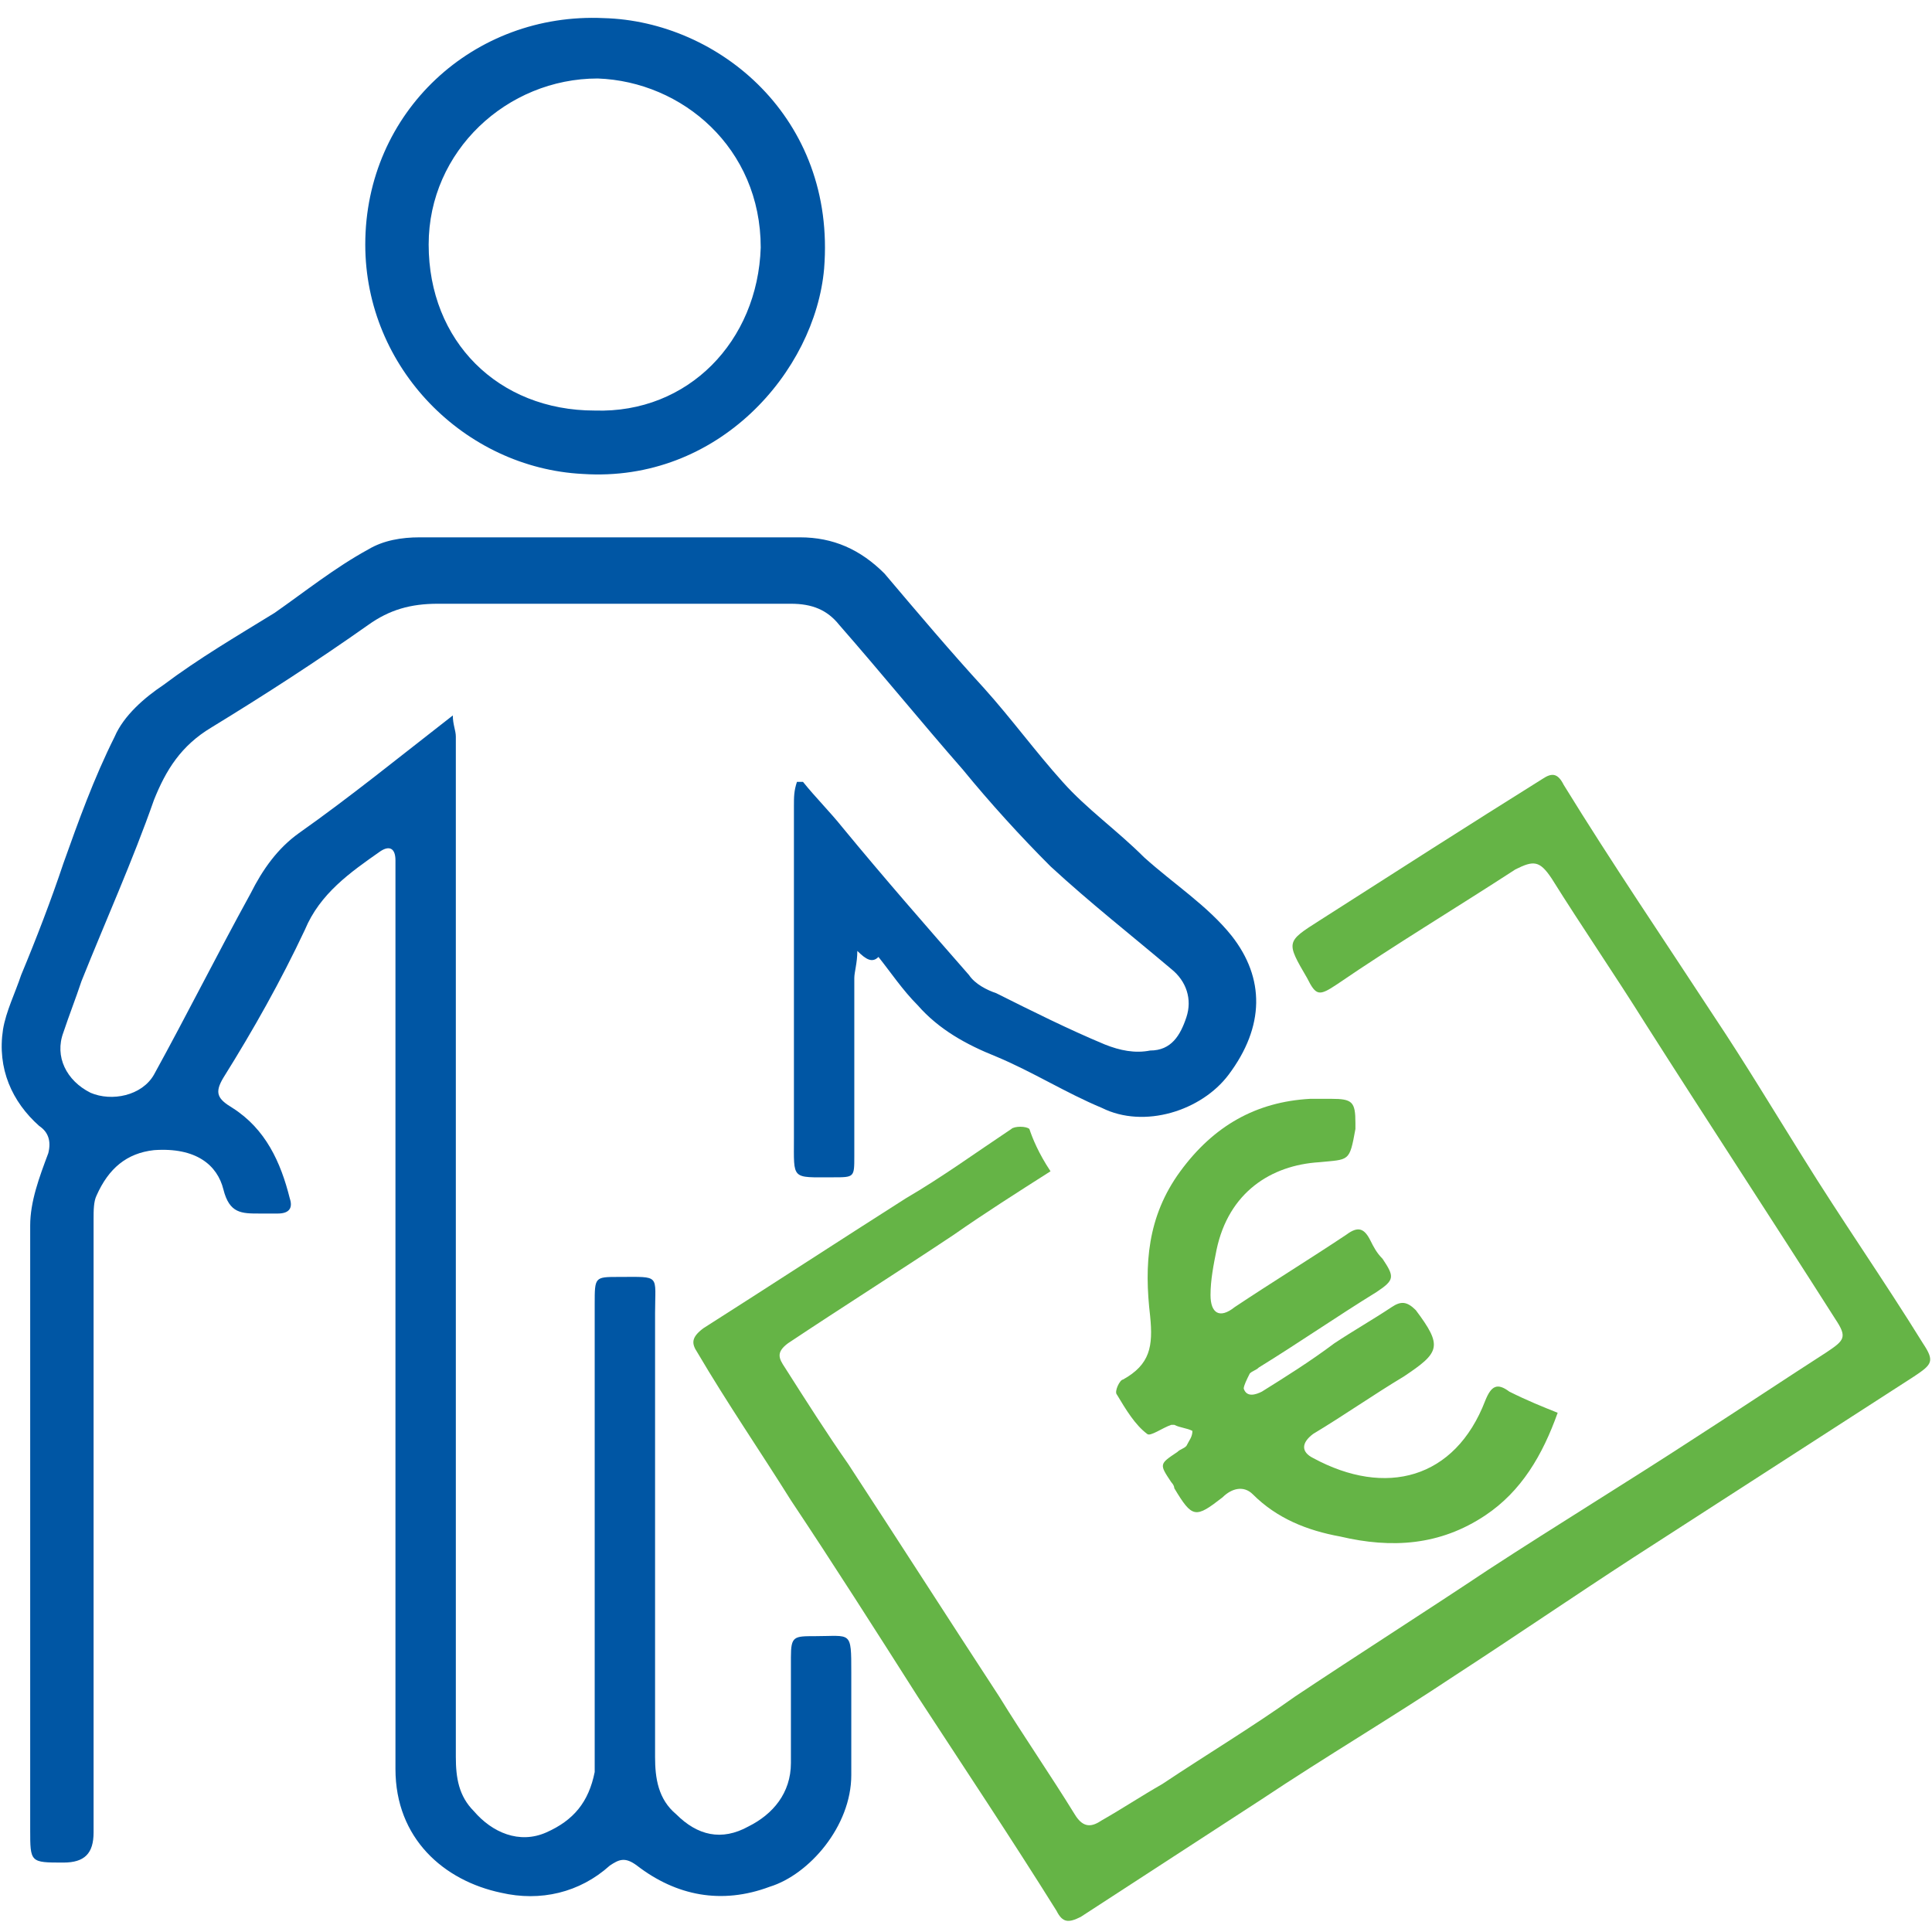
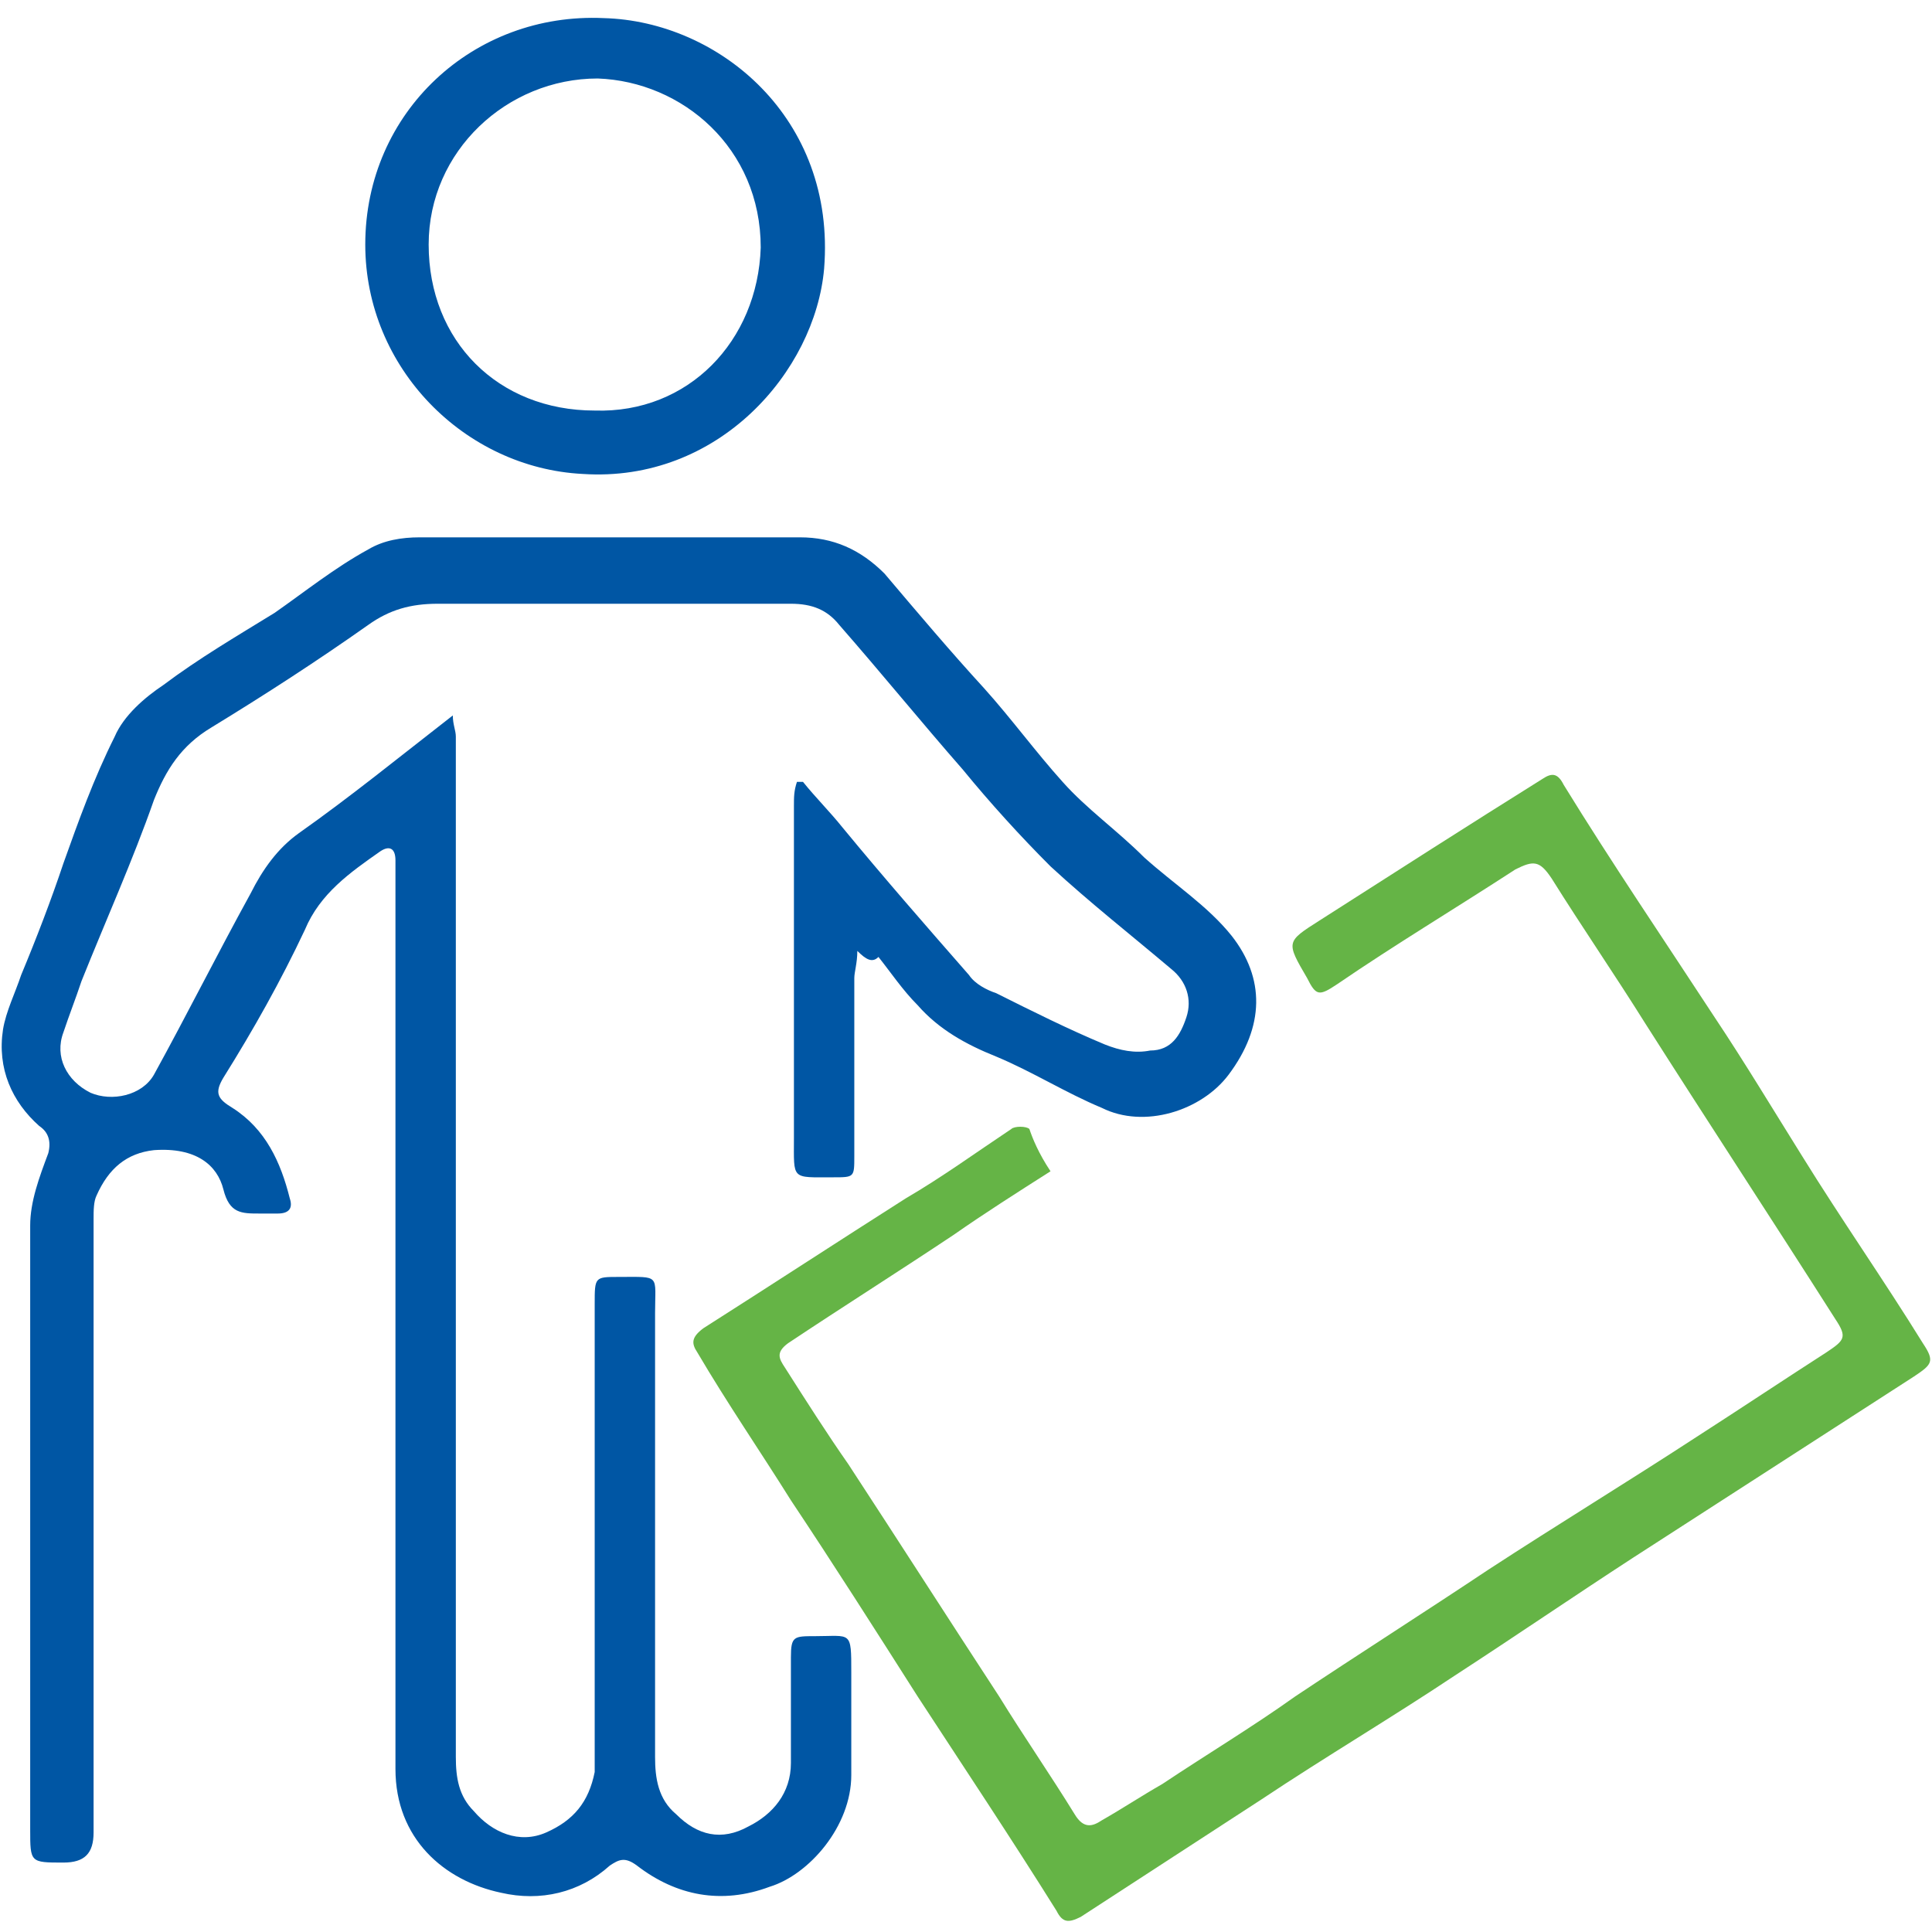
<svg xmlns="http://www.w3.org/2000/svg" width="64" height="64" version="1.2" baseProfile="tiny" id="Warstwa_1" x="0px" y="0px" viewBox="0 0 64 64" overflow="visible" xml:space="preserve">
  <g display="none">
    <g display="inline">
      <g>
        <g>
-           <path fill="#0055A4" d="M32,0c9.7,0,17.8,7.4,18,16.7V17v15.1v0.5v0.2c-0.1,2.7,0,5.8,0.6,8.6c0.6,3,1.7,5.4,3.2,6.9      c0.4,0.4,0.4,1,0,1.4s-1,0.4-1.4,0c-1.8-1.8-3-4.6-3.7-7.9C48.1,38.9,48,36,48,33.3v-0.9v-0.3l0,0V17c0-8.3-7.3-15-16-15      c-8.4,0-14.8,6.3-15,14.7V17v14c0,2.2,1.4,4,3.3,4.7c-0.8-1.9-1.3-3.9-1.3-5.9v-0.3V22c0-0.6,0.4-1,1-1c0.5,0,0.9,0.4,1,0.9V22      v7.5c0,2.2,0.6,4.5,1.7,6.5H27c0.1,0,0.1,0,0.2,0c0.4-1.2,1.5-2,2.8-2h5c1.7,0,3,1.3,3,3s-1.3,3-3,3h-5c-1.3,0-2.4-0.8-2.8-2      l0,0H27h-3.1c2.2,3,5.3,5,8.6,5c5.9,0,11.3-6.6,11.5-13.2v-0.3V22c0-0.6,0.4-1,1-1c0.5,0,0.9,0.4,1,0.9V22v7.5      C46,37.3,39.7,45,32.5,45c-4.4,0-8.5-2.9-11-7c-3-0.2-5.4-2.3-6.2-5c-3-0.3-5.2-2.4-5.3-5.2v-0.2v-3c0-2.8,2.1-5,5-5.4V17      C15,7.4,22.4,0,32,0z M35,36h-5c-0.5,0-1,0.5-1,1s0.5,1,1,1h5c0.5,0,1-0.5,1-1S35.5,36,35,36z M12,24.3v0.2v3c0,1.7,1.2,3,3,3.4      v-9.8C13.2,21.4,12.1,22.7,12,24.3L12,24.3z M40,11.8v0.1V12v5h5c0.5,0,0.9,0.4,1,0.9V18c0,0.5-0.4,0.9-0.9,1H45h-6      c-0.5,0-0.9-0.4-1-0.9V18v-3.2l-3.2,3.9c-0.2,0.2-0.4,0.3-0.6,0.4L34,19H20c-0.6,0-1-0.4-1-1c0-0.5,0.4-0.9,0.9-1H20h13.5      l4.7-5.6C38.8,10.7,39.8,11,40,11.8z" />
          <path fill="#62B445" d="M44.1,44L44.1,44C44.2,44,44.2,44,44.1,44L44.1,44h0.2l0,0l0,0h0.1l0,0l11,5.2c5.1,2.4,8.4,7.5,8.6,13.2      v0.5c0,0.6-0.4,1-1,1c-0.5,0-0.9-0.4-1-0.9v-0.1v-0.1c0-4.9-2.8-9.4-7.1-11.6l-0.3-0.1l-8.5-4l4.8,10.5c0.3,0.7-0.2,1.5-1,1.4      h-0.1l-10-2c-0.5-0.1-0.9-0.6-0.8-1.2c0.1-0.5,0.6-0.8,1.1-0.8h0.1l8.1,1.6l-4.6-10c-3.2,2.7-7.1,4.2-11.2,4.3L32,51      c-4.2,0-7.4-1.4-10.7-4.4l-5.4,10l7.9-1.6c0.5-0.1,1,0.2,1.1,0.7v0.1c0.1,0.5-0.2,1-0.7,1.1h-0.1l-10,2      c-0.8,0.2-1.4-0.6-1.1-1.4v-0.1l5.6-10.5l-9.3,4C5,53.2,2.1,57.6,2,62.5V63c0,0.6-0.4,1-1,1c-0.5,0-0.9-0.4-1-0.9V63v-0.1      C0,57.2,3.2,52,8.3,49.4l0.3-0.2l12-5.2h0.1h-0.1h0.1h0.1l0,0h0.1l0,0H21l0,0h0.1h0.1c0.1,0,0.1,0,0.2,0.1c0,0,0.1,0,0.1,0.1      l0,0c0,0,0.1,0,0.1,0.1l0,0C25.1,47.6,28,49,32,49c4.2,0,8.2-1.7,11.3-4.7l0.1-0.1l-0.1,0.1l0.1-0.1l0,0l0,0c0,0,0,0,0.1,0l0,0      l0,0h0.1h-0.1h0.1h0.1l0,0l0,0C43.9,44,44,44,44.1,44z" />
        </g>
      </g>
    </g>
  </g>
  <g display="none">
    <path display="inline" fill="#0056A4" d="M54.1,23.8c-0.2-1.4-0.3-2.9-0.5-4.3c-0.2-1.1-0.5-2.1-0.9-3.1s-0.9-2-1.4-3   c-1-1.9-2.3-3.5-3.9-5c-1.5-1.4-3.1-2.5-4.9-3.5c-1.4-0.7-2.9-1.3-4.5-1.7c-2-0.5-4-0.7-6-0.6c-0.6,0-0.6,0-0.7-0.6   c0-0.3-0.1-0.7-0.1-1c0-0.5,0.1-0.6,0.6-0.7c0.7,0,1.4-0.1,2.1,0c1.5,0.2,2.9,0.3,4.3,0.6c1,0.2,1.9,0.6,2.8,0.9   c0.8,0.3,1.6,0.6,2.4,1c1,0.6,2.1,1.1,3,1.8c1.2,1,2.4,2,3.5,3.1c1.6,1.7,2.9,3.6,3.9,5.7c0.6,1.3,1.1,2.7,1.5,4.1   c0.7,2.3,1,4.6,0.9,7c-0.1,1.8-0.3,3.6-0.8,5.4c-0.4,1.4-0.9,2.8-1.5,4.1c-0.8,1.6-1.7,3-2.8,4.4c-1.3,1.6-2.8,3-4.5,4.3   c-0.7,0.5-1.4,0.9-2,1.5c-0.8,0.7-1.4,1.5-2,2.3c-0.2,0.3-0.1,0.5,0.2,0.5c0.5,0,1,0,1.6,0c0.5,0,0.6,0.1,0.6,0.6   c0,0.4,0,0.8,0,1.2s-0.2,0.5-0.5,0.5c-0.8,0-1.6,0-2.4,0c-0.7,0-0.7,0-0.8,0.7c0,0.2-0.1,0.3-0.1,0.5c-0.1,0.4,0,0.6,0.4,0.6   c0.3,0,0.6,0,0.9,0c0.3,0,0.5,0.1,0.5,0.5c0,0.5,0,0.9,0,1.4c0,0.3-0.1,0.4-0.4,0.4c-0.4,0-0.8,0-1.2,0c-0.3,0-0.5,0.1-0.5,0.5   c0,0.8,0,1.5,0,2.3c0,0.9-0.5,1.3-1.3,1.4c-0.7,0-0.6,0-0.7,0.7c-0.3,1.7-1.1,3.1-2.5,4.2c-1.1,0.8-2.4,1.3-3.8,1.2   c-2.1-0.1-3.8-1-5-2.8c-0.6-0.9-1-1.8-1-2.9c0-0.3-0.1-0.4-0.4-0.4c-0.2,0-0.3,0-0.5,0c-0.7,0-1.1-0.5-1.1-1.1c0-0.8,0-1.6,0-2.4   c0-0.4-0.2-0.6-0.6-0.6c-0.3,0-0.7,0-1,0s-0.4-0.1-0.4-0.4c0-0.5,0-1,0-1.5c0-0.3,0.2-0.4,0.5-0.4s0.6,0,0.9,0s0.5-0.2,0.4-0.5   v-0.1c-0.1-0.8-0.6-1.2-1.4-1.2c-0.7,0-1.3,0-2,0c-0.3,0-0.4-0.1-0.4-0.4c0-0.4,0-0.9,0-1.3c0-0.3,0.2-0.5,0.5-0.5   c0.5,0,0.9,0,1.4,0c0.2,0,0.4-0.1,0.5-0.2c0.1-0.1,0-0.3-0.1-0.5C21.7,45.1,20.5,44,19,43c-1.4-0.9-2.6-2-3.7-3.2   c-1.6-1.7-2.9-3.6-3.9-5.8c-0.8-1.6-1.4-3.4-1.7-5.1c-0.4-1.7-0.6-3.4-0.6-5.2c0-0.5,0.1-0.6,0.6-0.6c0.4,0,0.7,0,1.1,0   c0.4,0,0.6,0.2,0.6,0.6c0,0.7,0,1.4,0.1,2.1c0.2,1.2,0.3,2.4,0.6,3.6c0.3,1.1,0.7,2.3,1.2,3.4c0.7,1.6,1.7,3.1,2.8,4.5   c1.2,1.5,2.6,2.8,4.1,3.9c0.9,0.7,1.8,1.4,2.7,2.1c1,1,1.8,2.2,2.4,3.5c0.1,0.3,0.3,0.4,0.7,0.4c0.8,0,1.6,0,2.5,0   c3.6,0,7.2,0,10.8,0c0.5,0,0.7-0.2,0.9-0.6c0.6-1.3,1.4-2.5,2.5-3.4c0.7-0.7,1.5-1.3,2.2-1.8c1.4-0.9,2.6-2,3.7-3.2   c1.3-1.4,2.4-3.1,3.3-4.8c0.7-1.3,1.2-2.7,1.5-4.2c0.4-1.7,0.7-3.5,0.6-5.3L54.1,23.8L54.1,23.8z M32.7,57.6L32.7,57.6   c-1,0-2,0-3,0c-1.2,0-1,0.1-0.8,1c0.4,1.5,1.4,2.4,2.9,2.7c2.2,0.5,4.4-0.9,4.8-3.1c0.1-0.6,0.1-0.6-0.5-0.6   C34.9,57.6,33.8,57.6,32.7,57.6L32.7,57.6z M32.7,49.5L32.7,49.5c-1.8,0-3.6,0-5.4,0c-0.2,0-0.4,0-0.6,0c-0.3,0-0.4,0.1-0.3,0.5   c0.1,0.3,0.1,0.6,0.2,0.8c0,0.4,0.2,0.5,0.5,0.5c3.7,0,7.5,0,11.2,0c0.4,0,0.6-0.1,0.6-0.6c0-0.2,0-0.5,0.1-0.7   c0.1-0.5,0-0.6-0.5-0.6C36.5,49.5,34.6,49.5,32.7,49.5L32.7,49.5z M32.7,55.3L32.7,55.3c1.6,0,3.3,0,4.9,0c0.7,0,1-0.3,1-1   s0-0.8-0.8-0.8c-3.4,0-6.8,0-10.2,0c-0.7,0-1.1,0.4-1.1,1.1c0,0.6,0.1,0.7,0.7,0.7C29.2,55.3,30.9,55.3,32.7,55.3L32.7,55.3z" />
    <path display="inline" fill="#65B446" d="M33.6,23.9c0-4.6,0-9.1,0-13.7c0-0.8,0-1.7,0.4-2.4c0.6-1,1.3-1.7,2.4-2   c1-0.3,1.9-0.3,2.8,0.1c0.8,0.3,1.5,0.9,2,1.6c0.2,0.3,0.4,0.4,0.8,0.3c1.4-0.4,2.7,0,3.7,1c1.1,1.1,1.6,2.4,1.3,4   c0,0.2,0.1,0.5,0.3,0.5c1.1,0.6,1.9,1.5,2.4,2.6c0.5,1,0.6,2.2,0.2,3.3v0.1c-0.2,0.9-0.4,0.8,0.5,1.4c1.4,0.9,2.2,3,1.6,4.5   c-0.4,1.1-1,1.9-2,2.5c-0.3,0.2-0.3,0.4-0.3,0.7c0.1,0.6,0.4,1.3,0.3,1.9c-0.1,1.9-0.9,3.4-2.6,4.4c-0.5,0.3-0.6,0.4-0.5,0.9   c0.3,1.9-0.8,3.9-2.6,4.6c-0.8,0.3-1.6,0.3-2.4,0.2c-0.3-0.1-0.5,0-0.7,0.3c-1.1,1.5-2.5,2.1-4.3,1.7c-1.3-0.3-2.3-1-2.9-2.3   c-0.3-0.6-0.4-1.3-0.4-2C33.6,33.3,33.6,28.6,33.6,23.9L33.6,23.9z M35.8,23.8L35.8,23.8c0,4.2,0,8.3,0,12.5c0,0.6,0,1.3,0,1.9   c0,0.9,0.6,1.6,1.6,1.8c0.7,0.2,1.6-0.1,2-0.9c0.1-0.2,0.1-0.5,0-0.7c-0.4-0.6-0.6-1.2-0.7-1.9c0-0.3,0.1-0.5,0.4-0.5   c0.3,0,0.6,0,0.9,0c0.7,0,0.7,0,0.9,0.7c0.1,0.1,0.1,0.3,0.2,0.4c0.4,0.7,1,0.9,1.7,0.9c0.8,0,1.4-0.4,1.7-1.2   c0.3-0.9,0.1-2.2-1.3-2.6c-0.4-0.1-0.6-0.3-0.6-0.8c0-0.3,0-0.6,0-0.9c0-0.5,0.2-0.7,0.7-0.6c0.6,0.1,1.1,0.3,1.6,0.6   c0.3,0.1,0.6,0.3,0.9,0.1c0.9-0.3,1.5-0.9,1.7-1.7c0.7-2.2-0.8-4-2.8-4c-0.5,0-1,0.2-1.5,0.5c-0.8,0.4-1.2,1.2-1.4,2.1   c0,0.2-0.2,0.4-0.4,0.4c-0.5,0.1-0.9,0-1.4,0c-0.3,0-0.5-0.2-0.4-0.4c0.2-0.7,0.2-1.4,0.6-2c0.6-1.2,1.6-2.1,2.9-2.5   c1.4-0.5,2.8-0.4,4.1,0.3c0.3,0.2,0.7,0.5,1.1,0.4c1.1-0.4,1.7-1.4,1.4-2.6c-0.3-0.9-1.4-1.6-2.4-0.9c-0.3,0.2-0.7,0.4-1,0.5   c-1.5,0.3-2.9,0.2-4.2-0.6c-1.5-1-2.2-2.3-2.4-4c0-0.3,0.1-0.5,0.4-0.5c0.5,0,0.9,0,1.4,0c0.3,0,0.4,0.1,0.4,0.4   c0.2,1.2,0.8,2,1.9,2.4c1.6,0.6,3.3-0.2,3.8-1.7c0.5-1.6-0.1-3.1-1.7-3.8c-0.2-0.1-0.5-0.1-0.7,0c-0.5,0.4-1.2,0.6-1.8,0.7   c-0.5,0.1-0.7,0-0.7-0.6c0-0.3,0-0.7,0-1c0-0.4,0.1-0.6,0.5-0.6c0.6-0.1,1.1-0.5,1.4-1.1c0.4-1,0-2.2-1-2.5c-0.9-0.3-2.1-0.2-2.4,1   c-0.3,0.9-0.8,1-1.6,0.9c-0.1,0-0.1,0-0.2,0c-0.5,0-0.6-0.1-0.6-0.7c0-0.6,0.3-1.2,0.6-1.7c0.1-0.2,0.2-0.5,0.1-0.7   C39,7.8,37.8,7.4,36.9,8c-0.8,0.4-1,1.2-1,2.1C35.9,14.6,35.9,19.2,35.8,23.8L35.8,23.8z" />
    <path display="inline" fill="#65B446" d="M31.8,23.9c0,4.7,0,9.5,0,14.2c0,1.7-1.2,3.3-2.7,3.9c-1.9,0.7-4-0.1-5-1.6   c-0.2-0.3-0.4-0.3-0.7-0.2c-0.8,0.1-1.7,0.1-2.5-0.2c-1-0.5-1.8-1.2-2.2-2.2c-0.4-0.8-0.4-1.7-0.3-2.6c0-0.1-0.1-0.4-0.2-0.5   c-0.5-0.5-1.2-0.8-1.7-1.4c-1.2-1.4-1.6-3.1-1-4.9c0.1-0.4,0.1-0.7-0.3-1c-1.5-1-2.2-2.3-2-4.1c0.2-1.2,0.8-2.2,1.9-2.9   c0.5-0.4,0.6-0.4,0.4-1.1c-0.9-2.2,0.3-4.8,2.3-6c0.5-0.3,0.6-0.6,0.6-1.1c-0.2-1.7,0.4-3.1,1.8-4c1-0.7,2.1-1,3.3-0.6   c0.4,0.1,0.5-0.1,0.7-0.3c0.8-1.2,2-1.8,3.4-1.8c2.2,0,4.2,1.8,4.2,4.1C31.8,14.4,31.8,19.1,31.8,23.9L31.8,23.9L31.8,23.9z    M29.6,23.9L29.6,23.9c0-4.7,0-9.5,0-14.2c0-0.8-0.6-1.6-1.3-1.9c-0.8-0.3-1.6,0-2.2,0.7c-0.3,0.3-0.3,0.6,0,1   c0.4,0.5,0.6,1.1,0.6,1.8c0,0.3-0.1,0.5-0.5,0.5s-0.8,0-1.2,0c-0.3,0-0.4-0.1-0.5-0.4c-0.1-0.3-0.2-0.5-0.3-0.7   c-0.6-1-1.6-1.2-2.6-0.7c-0.7,0.3-1.1,1.2-1,1.9c0.1,0.8,0.6,1.5,1.6,1.7c0.1,0,0.3,0.2,0.4,0.3c0,0.5,0,1,0,1.5   c0,0.1-0.3,0.4-0.4,0.4c-0.7-0.1-1.4-0.3-2-0.7c-0.3-0.2-0.5-0.2-0.8-0.1c-1,0.5-1.7,1.3-1.8,2.5c-0.2,1.7,1,3,2.6,3.2   c1.7,0.2,3-0.9,3.3-2.6c0-0.3,0.2-0.5,0.5-0.4c0.4,0,0.8,0,1.2,0c0.4,0,0.5,0.2,0.5,0.5c0,0.9-0.3,1.6-0.8,2.4   c-0.8,1.2-1.8,2-3.2,2.3c-1.4,0.3-2.7,0.1-3.9-0.6c-0.2-0.1-0.5-0.2-0.7-0.2c-0.8,0.1-1.4,0.8-1.5,1.6c-0.1,0.9,0.3,1.6,1,2   c0.4,0.2,0.8,0.2,1.2,0c0.5-0.3,1.1-0.6,1.7-0.7c1.7-0.3,3.2,0.1,4.5,1.3c0.9,0.9,1.5,2,1.6,3.3c0,0.3-0.1,0.5-0.5,0.5   s-0.9,0-1.3,0c-0.2,0-0.3-0.2-0.4-0.4c-0.1-0.2-0.1-0.5-0.2-0.7c-0.6-1.7-2.8-2.5-4.3-1.4C18,28.2,17.6,29,17.6,30   c0,1.2,0.6,2.1,1.6,2.6c0.4,0.2,0.8,0.2,1.2-0.1c0.5-0.4,1.1-0.6,1.8-0.6c0.3,0,0.5,0.2,0.5,0.5c0,0.4,0,0.7,0,1.1   c0,0.4-0.1,0.6-0.6,0.7c-0.8,0.2-1.3,0.8-1.4,1.6c-0.2,1.5,1.4,2.5,2.4,2.1c0.8-0.3,1.2-0.8,1.4-1.5c0.1-0.3,0.2-0.4,0.6-0.4   s0.8,0,1.2,0c0.4,0,0.5,0.1,0.5,0.6c0,0.6-0.3,1.2-0.6,1.8c-0.1,0.2-0.2,0.6-0.1,0.7c0.5,1,1.8,1.3,2.8,0.6   c0.6-0.5,0.8-1.1,0.8-1.9C29.6,33.2,29.6,28.5,29.6,23.9L29.6,23.9z" />
    <path display="inline" fill="#0056A4" d="M13.3,0.4c0.6,0,1.1,0.5,1.2,1.2c0.1,0.6,0.2,1.2,0.4,1.8c0.3,0.8,1,1.4,1.7,1.7   c0.5,0.2,1.1,0.3,1.6,0.4c1,0.1,1.5,0.9,1.1,1.7c-0.2,0.4-0.6,0.6-1,0.6c-1.4,0-2.4,0.6-3.2,1.7c-0.4,0.6-0.6,1.3-0.7,2   c0,0.4-0.2,0.8-0.5,1.1s-0.7,0.4-1.1,0.2c-0.4-0.2-0.7-0.6-0.7-1.1c0-1-0.4-1.8-1-2.5c-0.7-0.8-1.6-1.3-2.7-1.3   C8,7.9,7.6,7.8,7.3,7.5C7.2,7,7,6.6,7.2,6.2s0.5-0.7,1-0.8c1.5,0,2.6-0.7,3.4-1.9c0.4-0.6,0.6-1.3,0.6-2   C12.2,0.9,12.9,0.4,13.3,0.4L13.3,0.4z M12,6.5c0.5,0.5,0.9,1,1.3,1.4c0.4-0.4,0.8-0.7,1.2-1c0.2-0.2,0.2-0.4,0-0.6   c-0.3-0.3-0.6-0.6-0.9-0.9c-0.2-0.3-0.4-0.2-0.6,0C12.7,5.8,12.3,6.2,12,6.5L12,6.5z" />
    <path display="inline" fill="#0056A4" d="M7.3,10.6c0.6,0,1.1,0.5,1.1,1.3c0,1,0.4,1.8,1,2.5c0.7,0.8,1.7,1.3,2.8,1.3   c0.5,0,0.8,0.2,1.1,0.6c0.5,0.8,0,1.6-1,1.7c-0.6,0.1-1.2,0.2-1.8,0.4c-0.8,0.4-1.4,1-1.7,1.8c-0.2,0.5-0.3,1.1-0.4,1.6   C8.3,22.5,7.8,23,7.2,23s-1.1-0.5-1.1-1.2c0-1.4-0.7-2.5-1.8-3.3c-0.6-0.4-1.3-0.6-2-0.6c-0.4,0-0.8-0.2-1.1-0.6   c-0.5-0.7,0.1-1.7,0.9-1.7s1.6-0.2,2.2-0.7c0.6-0.4,1.1-0.9,1.3-1.5c0.2-0.5,0.3-1.1,0.4-1.6C6.2,11.1,6.7,10.5,7.3,10.6L7.3,10.6z    M5.9,16.7C6.3,17.2,6.7,17.6,7,18c0.2,0.2,0.3,0.1,0.5,0c0.3-0.3,0.7-0.6,0.9-1c0.1-0.1,0.1-0.3,0-0.4c-0.4-0.4-0.8-0.8-1.1-1.2   C6.8,15.9,6.3,16.3,5.9,16.7L5.9,16.7z" />
  </g>
  <g display="none">
    <path display="inline" fill="#65B446" d="M41.9,21c0.8-0.8,1.5-1.6,2.3-2.4c0.5-0.4,0.6-0.9,0.6-1.5c-0.1-1.5,0-2.9,0-4.4   c0-0.4-0.1-0.5-0.4-0.7c-1.1-0.5-1.8-1.4-1.9-2.7c-0.1-1.4,0.4-2.4,1.6-3.1c1.8-1,4.1-0.1,4.7,1.9c0.5,1.5-0.5,3.5-1.8,4   c-0.2,0.1-0.4,0.4-0.4,0.6c0,1.4,0,2.8,0,4.3c0,0.3,0.2,0.5,0.5,0.5c1.1,0,2.3,0,3.4,0c0.2,0,0.4-0.2,0.5-0.4   c0.8-1.9,2.6-2.9,4.6-2.5c2.3,0.5,3.3,2.7,2.8,4.7S56,22.5,54,22.2c-1.5-0.3-2.5-1.2-3-2.6c-0.1-0.1-0.3-0.3-0.4-0.3   c-1.4,0-2.8,0-4.2,0c-0.2,0-0.4,0.1-0.5,0.3c-0.8,0.8-1.7,1.7-2.5,2.5c-0.2,0.2-0.2,0.3-0.1,0.6c1,1.4,1.8,2.9,2.1,4.5   c0.2,0.7,0.3,1.4,0.4,2.1c0.1,0.3,0.2,0.4,0.5,0.4c3,0,6,0,9,0c0.3,0,0.5-0.2,0.6-0.5c0.5-1.1,1.4-1.7,2.6-1.8   c1.3-0.2,2.4,0.4,3.1,1.4c1.3,1.9,0.4,4.4-1.9,5c-1.5,0.4-3.1-0.2-3.8-1.8c-0.1-0.3-0.3-0.5-0.7-0.5c-3,0-5.9,0-8.9,0   c-0.3,0-0.5,0.1-0.5,0.5c-0.2,1.4-0.4,2.7-1,3.9c-0.4,0.9-0.9,1.7-1.4,2.5c-0.3,0.4-0.8,0.4-1.2,0.1c-0.4-0.3-0.5-0.7-0.2-1.1   c0.4-0.8,0.9-1.6,1.3-2.5c0.8-1.7,1-3.6,0.8-5.4c-0.3-3.6-2-6.4-4.9-8.5c-2.3-1.7-4.9-2.4-7.8-2.2c-3.2,0.3-5.8,1.6-7.8,4   c-1,1.2-1.8,2.5-2.3,4c-0.7,2-0.9,4.1-0.4,6.2c0.5,2.4,1.7,4.4,3.4,6.1c0.4,0.4,0.8,0.7,1.2,1.1c0.4,0.4,0.5,0.8,0.1,1.3   c-0.3,0.4-0.8,0.5-1.3,0.1c-0.8-0.7-1.7-1.5-2.4-2.3c-1.3-1.4-2.1-3.1-2.6-5c-0.2-0.8-0.4-1.6-0.5-2.4c-0.1-0.3-0.2-0.4-0.5-0.4   c-1.3,0-2.6,0-3.8,0c-1.7,0-3.3,0-5,0c-0.4,0-0.6,0.1-0.8,0.5c-0.7,1.5-2.5,2.2-4.1,1.6c-1.4-0.5-2.2-2-2.1-3.4   c0.2-2.2,2.4-3.4,4.3-2.7c0.9,0.3,1.5,0.9,1.9,1.7c0.1,0.2,0.4,0.4,0.6,0.4c3,0,5.9,0,8.9,0c0.4,0,0.5-0.2,0.6-0.6   c0.2-1.5,0.5-3,1.3-4.3c0.4-0.7,0.8-1.5,1.3-2.2c0.1-0.2,0.1-0.4-0.1-0.6c-0.9-0.8-1.7-1.7-2.6-2.6c-0.1-0.1-0.4-0.2-0.5-0.2   c-1.3,0-2.7,0-4,0c-0.3,0-0.4,0.1-0.6,0.4c-0.4,1.1-1.2,2-2.3,2.4c-1.7,0.6-3.8,0.1-4.7-1.7c-0.9-1.7-0.5-3.6,0.6-4.7   c1.9-1.8,5.1-1.4,6.2,1.1c0.3,0.6,0.6,0.8,1.3,0.8c0.9-0.1,1.8,0,2.8,0c0.4,0,0.5-0.1,0.5-0.5c0-1.4,0-2.9,0-4.3   c0-0.2-0.2-0.5-0.3-0.6c-1.6-0.6-2.4-2.6-1.8-4.1c0.8-2.3,4-2.9,5.5-1.1c1.4,1.6,0.9,4.3-1.1,5.2c-0.2,0.1-0.4,0.4-0.4,0.6   c0,1.7,0,3.4,0,5.1c0,0.1,0,0.3,0.1,0.4c0.9,0.9,1.7,1.7,2.6,2.6c0.1,0.1,0.2,0.1,0.2,0.1c0.8-0.6,1.5-1.2,2.4-1.7   c1.1-0.7,2.3-1.3,3.6-1.6c0.8-0.2,1.5-0.3,2.3-0.4c0.4-0.1,0.4-0.3,0.4-0.5c0-2.1,0-4.1,0-6.2c0-0.6,0-1.2,0-1.8   c0-0.3-0.1-0.4-0.3-0.5c-2.7-1-3.3-4.3-1.6-6.3c0.9-1.1,2.2-1.5,3.6-1.2c2.3,0.5,3.5,2.3,3.1,4.7c-0.2,1.4-1.2,2.3-2.5,2.8   c-0.3,0.1-0.4,0.3-0.4,0.5c0,2.7,0,5.4,0,8.1c0,0.3,0.2,0.4,0.5,0.5c0.9,0.2,1.8,0.2,2.6,0.5c1.3,0.4,2.5,1,3.6,1.8   C40.5,19.9,41.1,20.4,41.9,21L41.9,21z M11.9,18.4c0.1-1.2-1-2.1-2-2.1c-1.1,0-2.1,1-2.1,2.1c0.1,1.1,0.9,1.9,2,2   C10.8,20.5,12.1,19.4,11.9,18.4z M32.2,6.4c1.2,0.1,2-1,2.1-2.1c0-1.1-1-2.1-2.1-2c-1.2,0.1-2,0.9-2,2.1   C30.2,5.3,31.1,6.5,32.2,6.4z M54.6,20.4c1.2,0,2.1-0.8,2.1-2.1c0-1.2-1-2-2-2c-0.9,0-2,0.8-2,2C52.6,19.6,53.6,20.5,54.6,20.4z    M44.2,9c0,0.8,0.7,1.5,1.4,1.5S47,10,47,9.1c0-1-0.6-1.4-1.4-1.4C45,7.6,44.3,8.2,44.2,9L44.2,9z M58.9,32.2   c0.7,0,1.4-0.7,1.4-1.4c0-0.8-0.6-1.4-1.4-1.4c-0.8,0-1.5,0.7-1.5,1.5C57.5,31.5,58.2,32.2,58.9,32.2z M20.3,9.1   c0-0.8-0.7-1.5-1.4-1.5c-0.8,0.1-1.3,0.5-1.4,1.4c0,0.8,0.6,1.5,1.4,1.5C19.5,10.5,20.2,9.8,20.3,9.1L20.3,9.1z M5.6,32.2   c0.7,0,1.4-0.7,1.4-1.4c0-0.7-0.7-1.4-1.4-1.4c-0.8,0-1.4,0.6-1.4,1.4C4.2,31.5,4.9,32.1,5.6,32.2L5.6,32.2z" />
    <path display="inline" fill="#0056A4" d="M28.9,48c0-0.2,0.1-0.3,0.1-0.4c0-2.7,0-5.5,0-8.2c0-0.4-0.1-0.6-0.4-0.7   c-1.3-0.6-2.5-1.5-3.3-2.7c-1.3-1.8-1.8-3.8-1.7-6c0.1-1.1,0.3-2.1,0.9-3.1c0.3-0.4,0.7-0.5,1.2-0.2c0.4,0.2,0.5,0.7,0.4,1.1   c-0.6,1.3-0.8,2.7-0.6,4.1c0.3,1.8,1.2,3.3,2.6,4.4c0.2,0.2,0.5,0.3,0.8,0.5c0-0.3,0.1-0.5,0.1-0.7c0-1.4,0-2.7,0-4.1   c0-1.3,1-2.4,2-2.9c1.9-0.8,4.3,0.9,4.2,2.9c0,1.4,0,2.7,0,4.1c0,0.2,0,0.4,0,0.5l0.1,0.1c0.4-0.2,0.8-0.4,1.1-0.7   c1.7-1.4,2.7-3.3,2.6-5.6c-0.1-2.6-1.4-4.7-3.8-5.9c-1.1-0.6-2.3-0.9-3.6-0.7c-0.8,0.1-1.7,0.4-2.4,0.7c-0.6,0.2-1.1,0.2-1.4-0.3   s-0.2-1,0.3-1.3c0.9-0.5,1.8-0.9,2.8-0.9c0.8-0.1,1.7-0.1,2.5,0c1.5,0.2,2.9,0.8,4.1,1.8c1.2,0.9,2.1,2,2.6,3.3   c0.8,1.8,0.9,3.7,0.4,5.6c-0.5,2.3-1.9,4-3.8,5.2c-0.4,0.3-0.9,0.4-1.3,0.7c-0.2,0.1-0.3,0.3-0.3,0.5c-0.1,0.4,0,0.9,0,1.3   c0,0.4,0.1,0.5,0.5,0.5c1,0,2.1,0,3.1,0c1.3,0,2.7,0,4,0c1.9,0.1,3.4,1,4.1,2.8c0.2,0.6,0.3,1.2,0.4,1.9c0.1,0.7,0,1.3,0,2   c0,0.6-0.3,0.9-0.9,0.9c-0.6,0-0.9-0.2-0.9-0.9c-0.1-0.9-0.1-1.8-0.2-2.7c-0.1-1.1-0.8-1.6-1.7-2c-0.3-0.1-0.5,0-0.5,0.4   c0,0.5,0,1,0,1.5c0,0.6-0.3,0.9-0.8,0.9c-0.6,0.1-0.9-0.2-1-0.8c-0.1-0.5-0.1-1.1,0-1.6c0-0.4-0.1-0.6-0.5-0.5c-0.4,0-0.8,0-1.2,0   c-0.3,0-0.4,0.1-0.4,0.4c0,0.5,0,1.1,0,1.6c0,0.6-0.3,0.9-0.8,0.9c-0.6,0-0.9-0.2-0.9-0.8c0-0.5,0-1,0-1.5c0-0.4-0.1-0.5-0.5-0.5   s-0.8,0-1.2,0c-0.3,0-0.4,0.1-0.4,0.4c0,0.5,0,1.1,0,1.6c0,0.6-0.3,0.8-0.8,0.8c-0.6,0-0.9-0.2-0.9-0.8c0-0.2,0-0.4,0-0.6   c0-4,0-7.9,0-11.9c0-0.4-0.1-0.9-0.4-1.3c-0.3-0.5-0.9-0.6-1.4-0.4c-0.5,0.2-0.8,0.6-0.9,1.1c0,0.2,0,0.4,0,0.6c0,6,0,12,0,18   c0,0.7-0.4,1.2-1,1c-0.2-0.1-0.5-0.2-0.7-0.4c-1.3-1.6-2.7-3.2-4-4.8c-0.5-0.6-1.3-0.7-1.9-0.3c-0.6,0.5-0.7,1.3-0.1,1.9   c2.4,2.9,4.9,5.8,7.3,8.7c0.4,0.5,0.7,1,0.7,1.7c-0.1,1.4,0,2.9,0,4.3c0,0.4-0.2,0.7-0.5,0.9s-0.7,0.2-1-0.2   c-0.2-0.2-0.3-0.5-0.3-0.8c0-1.3,0-2.6,0-3.8c0-0.4-0.1-0.7-0.4-1c-2.4-2.9-4.9-5.8-7.3-8.7c-0.9-1.1-1-2.6-0.1-3.8   c0.8-1.2,2-1.5,3.4-1.2c1,0.2,1.6,1,2.2,1.7c0.5,0.6,1,1.2,1.5,1.8C28.7,47.8,28.8,47.8,28.9,48L28.9,48z" />
    <path display="inline" fill="#0056A4" d="M42.6,60.8c0-0.6,0-1.1,0-1.7c0-0.5,0.2-0.8,0.5-1.1c1.6-1.4,2.4-3.2,2.5-5.3   c0-0.4,0.1-0.7,0.6-0.8c0.4-0.1,0.8-0.1,1.1,0.3c0.1,0.1,0.1,0.2,0.2,0.3c0.1,1.1-0.1,2.1-0.4,3.1c-0.5,1.3-1.2,2.5-2.2,3.5   c-0.1,0.1-0.2,0.4-0.2,0.6c0,1,0,2,0,3c0,0.6-0.4,1-0.9,1.1c-0.6,0.1-1-0.5-1-1C42.6,62,42.6,61.4,42.6,60.8L42.6,60.8L42.6,60.8z" />
  </g>
  <g display="none">
    <path display="inline" fill="#0056A4" d="M59.6,31.8c0,2.7,0,5.3,0,8c0,1,0.2,1.1,1.2,1.4c0.6,0.1,1.2,0.4,1.7,0.6   c0.8,0.4,1.2,1.2,1.2,2.1c0,2,0,4,0,6c0,0.4-0.1,0.6-0.5,0.5c-0.3,0-0.7,0-1,0c-0.5,0-0.8-0.3-0.8-0.8c0-1.7,0-3.4,0-5.2   c0-0.5-0.1-0.8-0.7-0.9c-1.6-0.5-3.1-1-4.6-1.6c-0.4-0.1-0.8-0.3-1.2-0.4c-0.5-0.2-0.9-0.1-1.3,0.4c-0.3,0.4-0.8,0.8-1.1,1.2   s-0.6,0.5-1,0.5c-0.9,0-1.7,0-2.6,0c-0.3,0-0.6-0.2-0.9-0.4c-0.4-0.4-0.7-0.8-1.1-1.2c-0.7-0.8-0.6-0.7-1.7-0.4   c-1.7,0.5-3.3,1.1-5,1.7c-0.1,0-0.2,0.1-0.3,0.1c-0.8,0.3-1,0.2-1.2-0.6c0-0.2-0.1-0.3-0.1-0.5c-0.3-0.7-0.2-0.8,0.5-1   c0.5-0.1,1-0.3,1.5-0.4c0.4-0.1,0.6-0.4,0.6-0.8c0-0.8,0-1.7,0-2.5c0-4,0-7.9,0-11.9c0-1.1,0.1-2.2,0.3-3.2c0.6-2.4,1.9-4.3,4-5.6   c1.6-1,3.3-1.5,5.1-1.4c3.3,0.1,5.8,1.5,7.6,4.3c1,1.5,1.5,3.1,1.4,4.9C59.6,26.9,59.6,29.4,59.6,31.8L59.6,31.8L59.6,31.8z    M52.9,21.1c0.2,0.6,0.2,1.1-0.2,2.2c-0.4,1.5-2.4,3.2-4.2,3.1c-0.8,0-1.6,0-2.4,0c-0.8,0-0.9,0.1-0.8,0.9c0.1,1.7,0.3,3.3,0.4,5   c0,0.7,0.3,1.2,0.8,1.5c0.8,0.6,1.6,1.2,2.5,1.6c0.5,0.2,1.2,0.2,1.7,0c0.7-0.3,1.3-0.8,2-1.2c1.1-0.6,1.5-1.5,1.6-2.7   c0.1-1.9,0.3-3.7,0.4-5.6c0-0.5,0.2-0.7,0.7-0.6c0.4,0.1,0.9,0.1,1.3,0.1c0.2,0,0.5-0.2,0.5-0.3c0-1.2,0-2.3-0.6-3.4   c-0.9-1.8-2.2-3.1-4.2-3.7c-1.7-0.5-3.5-0.5-5.1,0.3c-2.2,1-3.4,2.8-3.9,5.1c-0.1,0.6,0,0.8,0.6,0.9c1.3,0,2.7,0,4,0   c0.5,0,1-0.2,1.5-0.5c0.8-0.4,1.1-1.1,1.2-2c0-0.3,0.1-0.6,0.5-0.6C51.9,21.2,52.4,21.1,52.9,21.1L52.9,21.1z M57.4,26.6   c-0.2,0.6-0.4,1.2-0.5,1.8c-0.2,1.5-0.2,3-0.4,4.6c-0.1,0.7-0.3,1.5-0.8,1.9c-1,0.8-1,1.7-0.9,2.7c0,0.3,0,0.7,0,1   c0,0.2,0.2,0.5,0.4,0.6c0.4,0.2,0.9,0.4,1.4,0.5c0.7,0.2,0.9,0.1,0.9-0.6c0-2.8,0-5.6,0-8.4C57.4,29.3,57.4,28,57.4,26.6L57.4,26.6   z M52.4,37.3c-0.5,0.2-0.9,0.6-1.3,0.6c-1,0-2.1,0.3-3-0.4c-0.1-0.1-0.5,0.1-0.5,0.1c0,0.9-0.3,1.8,0.6,2.5   c0.2,0.1,0.3,0.3,0.5,0.5c0.4,0.6,1,0.8,1.7,0.8c0.8,0,1.1-0.5,1.5-1C52.8,39.5,52.3,38.4,52.4,37.3L52.4,37.3z M43.5,33.4v6.2   c0.5-0.1,0.9-0.2,1.3-0.4c0.4-0.2,0.7-0.5,0.7-1c-0.1-0.7,0-1.3,0-2c0-0.3-0.2-0.6-0.4-0.8C44.6,34.8,44.1,34.1,43.5,33.4   L43.5,33.4z" />
    <path display="inline" fill="#0056A4" d="M21.9,53.4c0.1-0.9,0.2-1.8,0.2-2.7c0.1-0.6,0.5-1.1,1-1.3c1.1-0.4,2.2-0.8,3.3-1.1   c0.5-0.2,0.9-0.3,1.4-0.5c0.4-0.1,0.6-0.4,0.6-0.9c0-0.3,0-0.6,0-0.9c-0.1-0.3-0.1-0.6-0.3-0.7c-0.7-0.6-1-1.4-1.1-2.3   c-0.1-1.5-0.2-3-0.3-4.5c-0.2-2.7,1.3-4.8,3.7-5.5s4.8,0,6.2,2.4c1,1.7,0.7,3.5,0.6,5.3c-0.1,0.7-0.2,1.4-0.2,2.1   c0,1-0.4,1.7-1,2.4c-0.3,0.4-0.6,1.9-0.3,2.3c0.1,0.2,0.4,0.3,0.6,0.4c1.1,0.4,2.3,0.7,3.4,1.1c0.5,0.2,1.1,0.4,1.6,0.7   c0.6,0.4,0.7,1,0.7,1.7c0,1.3,0,2.7,0,4c0,0.4-0.1,0.5-0.5,0.5c-1.7,0.1-1.7,0.1-1.7-1.6c0-0.6,0-1.2,0-1.8c0-1.3,0-0.9-1-1.4   c-0.9-0.4-2-0.7-2.9-1c-0.8-0.3-1-0.2-1.5,0.4c-0.5,0.7-1.1,1-2,0.9c-0.1,0-0.2,0-0.3,0c-1,0.2-1.8-0.1-2.4-1   c-0.3-0.6-0.9-0.5-1.3-0.3c-1.2,0.4-2.4,0.9-3.5,1.3c-0.4,0.1-0.5,0.3-0.5,0.7c0,1.1,0,2.2,0,3.3c0,0.5-0.1,0.6-0.6,0.6   c-1.7,0-1.7,0-1.7-1.7C21.9,53.9,21.9,53.7,21.9,53.4L21.9,53.4L21.9,53.4z M35,38.1c0.1-2-1.6-3.3-3.2-3.2c-1.6,0.1-3.1,1.3-3,3.2   c0,1.4,0.1,2.7,0.2,4.1c0,0.8,0.2,1.4,1,1.7c0.4,0.2,0.8,0.5,1.1,0.7c0.2,0.1,0.3,0.2,0.5,0.2c0.5,0.1,2.6-1.1,2.8-1.6   c0.1-0.2,0.1-0.3,0.1-0.5C34.8,41.3,34.9,39.7,35,38.1L35,38.1z M32,47.2L32,47.2c-0.3,0-0.6,0-0.9,0c-0.2,0-0.4,0.2-0.4,0.3   c-0.1,0.6,0.5,1.5,1.1,1.6s1.4-0.5,1.5-1.1c0.1-0.7,0-0.8-0.7-0.8C32.3,47.2,32.1,47.2,32,47.2L32,47.2z" />
    <path display="inline" fill="#0056A4" d="M0.9,46.4c0-0.9,0-1.7,0-2.6c-0.1-2,0.9-2.9,2.6-3.4c1.3-0.4,2.6-0.9,3.8-1.3   c0.7-0.2,1.4-0.5,2.1-0.7c0.2-0.1,0.3-0.3,0.4-0.6c0.1-0.3,0.1-0.7,0-1c0-0.2-0.1-0.5-0.3-0.6c-1-0.8-1.5-1.9-1.7-3.1   c-0.1-1-0.1-2-0.1-3c0-0.3,0.1-0.5,0.4-0.5c1.6-0.3,1.7-0.2,1.8,1.3c0.1,0.5,0.1,1,0.1,1.5c-0.1,1.1,0.4,1.8,1.3,2.3   c0.6,0.3,1.1,0.7,1.6,1.1c0.7,0.6,1.9,0.5,2.7,0c0.6-0.5,1.3-0.9,1.9-1.3c0.6-0.4,0.9-0.9,0.9-1.6c0.1-2.1,0.2-4.2,0.3-6.2   c0-0.1,0.2-0.4,0.4-0.4c0.5,0,1,0,1.4,0c0.3,0,0.4,0.2,0.4,0.5c-0.1,2.1-0.2,4.2-0.2,6.2c0,1.3-0.6,2.3-1.5,3.1   c-0.4,0.3-0.7,1.6-0.4,2c0.2,0.3,0.6,0.4,1,0.5c0.9,0.3,1.8,0.6,2.8,0.9c0.9,0.3,1.8,0.6,2.7,0.9c0.4,0.1,0.5,0.3,0.4,0.6   c-0.1,0.5-0.2,0.9-0.4,1.4c0,0.1-0.3,0.2-0.4,0.2c-1.1-0.3-2.2-0.7-3.4-1.1c-0.9-0.3-1.9-0.6-2.8-0.9c-0.4-0.1-0.7,0-0.9,0.3   c-0.4,0.5-0.9,1-1.3,1.5c-0.2,0.2-0.4,0.3-0.7,0.3c-0.9,0-1.8,0-2.8,0c-0.3,0-0.5-0.2-0.7-0.3c-0.4-0.3-0.7-0.8-1-1.1   c-0.6-0.7-0.9-0.7-1.8-0.4c-1.2,0.5-2.5,0.9-3.8,1.3c-0.7,0.2-1.4,0.4-2,0.7c-0.2,0.1-0.3,0.5-0.3,0.7c0,2,0,4,0,6   c0,0.8,0,0.8-0.8,0.8c-1,0-1.5-0.5-1.5-1.6C0.9,48,0.9,47.2,0.9,46.4L0.9,46.4z M14.2,40.5c0.3-0.1,0.7,0,0.9-0.2   c0.5-0.5,0.9-1.1,1.4-1.6c0.1-0.1,0-0.3,0-0.4c-0.1-0.1-0.3-0.1-0.4-0.1c-0.7,0.5-1.4,0.3-2.2,0.3c-0.5,0-1,0.1-1.4-0.3   c-0.1-0.1-0.4-0.1-0.4,0C12,38.4,12,38.6,12,38.7C12.3,39.6,13.5,40.4,14.2,40.5L14.2,40.5z" />
    <path display="inline" fill="#65B446" d="M44.1,11.9c-0.1,1.7-0.7,3.2-1.9,4.5c-2.7,2.6-5.3,5.2-7.9,7.8c-0.4,0.4-0.6,0.4-1,0   c-2.7-2.7-5.4-5.4-8.1-8.2c-1.3-1.4-1.8-3.2-1.4-5.1c0.3-1.8,1.3-3.2,2.8-4.3c1.1-0.8,2.5-1.1,3.8-1.1c1.1,0,2.2,0.4,3.2,1   c0.1,0.1,0.4,0.1,0.6,0c1.6-1,3.3-1.2,5.1-0.8c1.7,0.4,2.9,1.4,3.8,2.8C43.7,9.6,44,10.7,44.1,11.9L44.1,11.9z M41.9,11.9   c-0.2-0.5-0.3-1.1-0.5-1.6c-0.6-1.5-2.1-2.4-3.6-2.5c-1.3-0.1-2.4,0.5-3.3,1.4c-0.7,0.6-0.7,0.6-1.3,0c-1.3-1.2-2.8-1.8-4.6-1.1   c-1.5,0.6-2.5,1.9-2.7,3.3s0.3,2.5,1.2,3.5c2,2.1,4.1,4.1,6.2,6.2c0.3,0.3,0.6,0.3,0.9,0c2.2-2.1,4.3-4.3,6.5-6.4   C41.4,13.9,41.8,13,41.9,11.9z" />
    <path display="inline" fill="#0056A4" d="M17.1,17.4c2,0,4.1,0,6.1,0c0.5,0,0.7,0.2,0.7,0.7c-0.1,1.3,0,2.6-0.1,3.9   c-0.1,1.1-1.3,2.4-2.3,2.6c-0.8,0.1-1.6,0.2-2.4,0.2c-2.8,0-5.5,0-8.3,0c-0.9,0-0.9,0-0.9,0.9c0,0.8-0.1,1.5-0.2,2.3   c-0.1,0.5-0.5,0.7-1,0.7c-0.6,0-1.1,0-1.7,0s-1.1-0.4-1.1-1.1c0-2,0-4,0-6c0-0.8,0.6-1.2,1.2-1.6c0.3-0.2,0.6-0.5,0.8-0.8   c0.7-1.1,1.6-1.9,3-2C13.1,17.4,15.1,17.4,17.1,17.4L17.1,17.4L17.1,17.4z M15.2,22.6L15.2,22.6c1.7,0,3.4,0,5.1,0   c0.6,0,1.1-0.2,1.3-0.8c0.2-0.4,0.2-0.8,0.2-1.3c0-0.8-0.1-0.9-0.9-0.9c-2.1,0-4.3,0-6.4,0c-1,0-1.9,0-2.9,0s-1.3,0.3-1.6,1.2   c-0.2,0.7-0.6,1.3-1.4,1.4H8.5c-0.1,0.2-0.3,0.3-0.3,0.5c0,0.1,0.1,0.3,0.1,0.5c0.2-0.1,0.4-0.1,0.6-0.2c0.5-0.2,1-0.4,1.5-0.4   C11.9,22.5,13.5,22.6,15.2,22.6L15.2,22.6z" />
  </g>
  <path display="none" fill-rule="evenodd" fill="#62B445" d="M56.7,32.5v0.3c0.7,4.8,2.6,7.9,6.8,12.3c0.3,0.3,0.3,0.8,0,1.1  s-0.8,0.3-1.1,0c-4.6-4.7-6.6-8.1-7.3-13.5v-0.2c-0.7-4.2-3.6-6.9-7.4-6.9c-3.5,0-6,2.6-6,5.8c0,0.4-0.3,0.8-0.8,0.8H39v0.2v0.1  c-0.1,1.3-1.2,2.4-2.5,2.4h-0.2l0.2,0.7v0.2c0.5,1.6,1.9,2.7,3.6,2.7h3.1c0.1-0.4,0.3-0.8,0.5-1.2l0.1-0.1l0.2-0.3l0.1-0.2l0.2-0.3  l1.1-1.5c1.2-1.9,1.8-3.3,1.8-5.4c0-0.4,0.3-0.8,0.8-0.8s0.8,0.3,0.8,0.8c0,2.5-0.7,4.3-2.3,6.5l-0.9,1.3l-0.2,0.3l-0.1,0.1L45.1,38  L45,37.9c-0.4,0.7-0.6,1.2-0.6,1.8c0,2,1.6,3.6,3.5,3.6s3.5-1.6,3.5-3.6v-3v-4.6c0-0.4,0.4-0.8,0.8-0.8s0.8,0.4,0.8,0.8v5.2v2.4  c0,2.8-2.2,5.1-5,5.1c-0.4,0-0.8,0-1.1-0.1v2v0.2c0,2.1,0.6,3.2,2,4.4c0.2,0.1,0.3,0.4,0.3,0.6v5.3v0.1c0,0.4-0.4,0.7-0.8,0.7h-0.1  c-0.4,0-0.7-0.4-0.7-0.8v-4.9l-0.1-0.1c-1.6-1.5-2.2-3-2.2-5.5V44c-1.4-0.9-2.3-2.5-2.3-4.1v-0.1h-2.8H40c-2.3-0.1-4.4-1.7-4.9-4.1  l-0.5-1.9v-0.1c-0.3-1.7,0.9-3.3,2.7-3.3h3.1v-0.2c0.5-3.5,3.5-6.3,7.5-6.3C52.4,24,56,27.4,56.7,32.5z M55.8,47.4  c0.3,0.3,0.2,0.8-0.1,1.1c-0.8,0.7-1.3,1.9-1.3,3.5v1.4v0.1c0,0.4-0.4,0.7-0.8,0.7c-0.4,0-0.8-0.3-0.8-0.8V52v-0.3  c0.1-1.9,0.8-3.5,1.8-4.4C55.1,47.1,55.6,47.1,55.8,47.4z M37,32c-0.6,0.1-1.1,0.6-1.1,1.2h0.6h0.1c0.5,0,0.9-0.5,0.9-1V32H37L37,32  z M45.2,31.3c0,0.6-0.5,1.2-1.2,1.2c-0.6,0-1.2-0.5-1.2-1.2c0-0.6,0.5-1.2,1.2-1.2C44.7,30.1,45.2,30.7,45.2,31.3z" />
  <g display="none">
    <circle display="inline" fill="none" stroke="#63B545" stroke-width="2" stroke-miterlimit="10" cx="53.5" cy="10.5" r="8.8" />
    <polyline display="inline" fill="none" stroke="#63B545" stroke-width="2" stroke-miterlimit="10" points="53,7.2 53,11.6    58.3,11.6  " />
    <circle display="inline" fill="none" stroke="#0055A4" stroke-width="2.043" stroke-miterlimit="10" cx="16" cy="22.9" r="9" />
    <path display="inline" fill="none" stroke="#0055A4" stroke-width="2.043" stroke-miterlimit="10" d="M28.7,39.7   c0,0-1.3-2.9-5.4-3c-3.4-0.1-5.3,0-14.8,0c-3.2,0-6.9,3-6.9,10.9c0,10,3.3,9.4,12,9.3" />
    <polyline display="inline" fill="none" stroke="#0055A4" stroke-width="2.043" stroke-miterlimit="10" points="2.7,62.4    35.7,62.4 41.3,43.8 17.6,43.8 12,62.4  " />
    <path display="inline" fill="none" stroke="#0055A4" stroke-width="2.043" stroke-miterlimit="10" d="M8.9,44.4   c0,0-0.9,4.2,0.4,5.2c1.6,1.1,6.5,0.3,6.5,0.3" />
  </g>
  <g display="none">
-     <path display="inline" fill="#0056A4" d="M50.4,32c0,9,0,18,0,27.1c0,2.9-2.3,5-4.8,5c-2.8,0-5.7,0-8.5,0c-6.2,0-12.4,0-18.6,0   c-1.4,0-2.6-0.5-3.6-1.5c-0.9-0.9-1.3-2.1-1.4-3.4c0-2.6,0-5.2,0-7.8c0-15.4,0-30.7,0-46.1c0-2.3,1.4-4.2,3.2-4.8   c0.5-0.2,1-0.3,1.5-0.3c9,0,18.1,0,27.1,0c2.7,0,5,2.2,5,5.1C50.4,14.1,50.4,23,50.4,32L50.4,32L50.4,32z M15.6,32   c0,6.4,0,12.9,0,19.3c0,0.3,0,0.5,0,0.8c0,0.3,0.1,0.4,0.4,0.4c0.3,0,0.7,0,1,0c10.3,0,20.5,0,30.8,0c0.6,0,0.6,0,0.6-0.6   c0-0.1,0-0.1,0-0.2c0-13,0-26,0-39c0-0.3,0-0.6,0-0.8c0-0.3-0.1-0.4-0.4-0.4c-0.1,0-0.3,0-0.4,0c-10.5,0-20.9,0-31.4,0   c-0.7,0-0.7,0-0.7,0.6C15.6,18.8,15.6,25.4,15.6,32L15.6,32z M32,54.5L32,54.5c-5.3,0-10.6,0-15.9,0c-0.5,0-0.5,0-0.5,0.5   c0,1.4,0,2.8,0,4.2c0,1.4,1.2,2.6,2.6,2.7c0.7,0.1,1.5,0,2.2,0c8.1,0,16.3,0,24.4,0c0.4,0,0.7,0,1.1-0.1c1.4-0.1,2.5-1.3,2.5-2.7   c0-1.4,0-2.7,0-4.1c0-0.7,0-0.7-0.6-0.7C42.5,54.5,37.2,54.5,32,54.5L32,54.5z M32,9.5L32,9.5c5.3,0,10.5,0,15.8,0   c0.6,0,0.6,0,0.6-0.6c0-1.4,0-2.7,0-4.1c0-0.7-0.3-1.2-0.7-1.7c-0.7-0.9-1.6-1-2.6-1c-8.4,0-16.8,0-25.2,0c-0.5,0-0.9,0-1.4,0   c-1.6,0-2.9,1.4-2.9,3c0,1.3,0,2.6,0,3.9c0,0.6,0,0.6,0.6,0.6C21.5,9.5,26.7,9.5,32,9.5L32,9.5z" />
    <path display="inline" fill="#65B446" d="M32,59.2c-1.4,0-2.8,0-4.2,0c-0.6,0-0.9-0.2-1.1-0.7c-0.2-0.5,0.1-1.1,0.7-1.3   c0.2-0.1,0.5-0.1,0.8-0.1c2.7,0,5.3,0,8,0c0.4,0,0.8,0,1.1,0.4c0.2,0.3,0.3,0.7,0.2,1.1c-0.2,0.4-0.5,0.6-0.9,0.6c-1,0-1.9,0-2.9,0   C33.1,59.3,32.5,59.3,32,59.2L32,59.2z" />
    <path display="inline" fill="#65B446" d="M32,4.8c1,0,2.1,0,3.1,0c0.8,0,1.2,0.8,0.8,1.5c-0.2,0.3-0.6,0.5-0.8,0.5   c-2.1,0-4.1,0-6.2,0c-0.6,0-1-0.5-1-1c0-0.5,0.4-0.9,1-1c0.5,0,1,0,1.6,0C31,4.8,31.5,4.8,32,4.8C32,4.8,32,4.8,32,4.8L32,4.8z" />
-     <path display="inline" fill="#65B446" d="M19.4,7.2c-0.8,0-1.4-0.6-1.4-1.4c0-0.8,0.6-1.5,1.5-1.5c0.8,0,1.4,0.6,1.4,1.4   C20.9,6.5,20.2,7.2,19.4,7.2z M20,5.8c0-0.4-0.2-0.7-0.6-0.7c-0.4,0-0.6,0.2-0.6,0.6c0,0.4,0.2,0.6,0.6,0.6C19.7,6.4,20,6.1,20,5.8   L20,5.8z" />
    <path display="inline" fill="#65B446" d="M20,5.7c-0.2,0.2-0.4,0.3-0.5,0.4c-0.2,0.1-0.4-0.1-0.4-0.3c0-0.2,0.1-0.4,0.3-0.4   C19.6,5.4,19.7,5.6,20,5.7L20,5.7z" />
  </g>
  <g display="none">
    <path display="inline" fill="#65B446" d="M38.1,30.7c-0.5,0-0.9,0-1.4,0c-0.3,0-0.6,0.1-0.6,0.5s0.3,0.4,0.5,0.4c0.9,0,1.7,0,2.6,0   c0.2,0,0.3,0,0.5,0c0.5,0.1,0.8,0.5,0.8,0.9c-0.1,0.5-0.4,0.7-0.8,0.7c-0.8,0-1.6,0-2.4,0c-0.2,0-0.5,0.1-0.5,0.2   c-0.1,0.1,0,0.4,0.2,0.6c0.6,0.9,1.4,1.5,2.5,1.3c1-0.1,1.6-0.8,2.1-1.6c0.4-0.6,0.8-0.7,1.3-0.3c0.4,0.3,0.4,0.7,0.2,1   c-0.6,1.2-1.6,2.1-2.9,2.5c-1.2,0.3-2.5,0.1-3.5-0.7c-0.9-0.7-1.4-1.6-1.9-2.5c-0.1-0.2-0.3-0.3-0.5-0.4c-0.3-0.1-0.7,0-1.1,0   c-0.5,0-0.7-0.3-0.7-0.8c0-0.5,0.2-0.8,0.7-0.8c0.3,0,0.6,0,0.8-0.1c0.2,0,0.4-0.2,0.4-0.4c0-0.1-0.2-0.4-0.3-0.4   c-0.3-0.1-0.6,0-0.8-0.1c-0.4-0.1-0.7-0.3-0.7-0.7c0-0.5,0.1-0.8,0.6-0.9c0.4-0.1,0.8-0.1,1.2-0.1c0.3,0,0.5-0.1,0.6-0.4   c0.4-1,1-2,2-2.6c1.9-1.3,4.3-0.8,5.6,1c0.2,0.2,0.4,0.5,0.5,0.7c0.3,0.4,0.2,0.9-0.2,1.2c-0.4,0.3-0.9,0.2-1.2-0.3   c-0.2-0.3-0.4-0.6-0.7-0.9c-1.2-1.1-2.7-1-3.7,0.3c-0.2,0.2-0.3,0.6-0.4,0.9c0.3,0.1,0.6,0.1,0.9,0.2c0.7,0,1.3,0,2,0   c0.4,0,0.8,0.2,0.9,0.6c0,0.2-0.1,0.6-0.2,0.8c-0.1,0.2-0.5,0.2-0.7,0.2C39,30.7,38.5,30.7,38.1,30.7L38.1,30.7L38.1,30.7z" />
    <path display="inline" fill="#0056A4" d="M47.9,8.4c0.6-0.7,1-1.4,1.2-2.3c0.1-0.4,0.2-0.9,0.3-1.3c0.1-0.4,0.3-0.6,0.8-0.6   c0.4,0,0.7,0.3,0.7,0.7c-0.1,0.6-0.1,1.3-0.4,1.8c-0.6,1.5-1.4,2.8-2.7,3.8c-0.1,0.1-0.2,0.2-0.1,0.3c0,0.1,0.2,0.2,0.3,0.2   c1.3,0.1,2.4,0.6,3.5,1.2c1.4,0.8,2.6,1.8,3.5,3.1c0.3,0.4,0.1,0.7-0.1,1c-0.3,0.3-0.6,0.3-0.9,0c-0.3-0.3-0.5-0.5-0.7-0.8   c-1.2-1.3-2.6-2.2-4.3-2.7c-0.8-0.2-1.6-0.4-2.5-0.5c0,0.1-0.1,0.1-0.1,0.2c0.1,0.1,0.1,0.3,0.2,0.4c1.7,2,3.4,3.9,5,6   c1.5,1.9,2.8,3.9,4,6c0.9,1.5,1.6,3.1,2.2,4.8c0.8,2.2,1.1,4.4,0.8,6.6c-0.1,1-0.6,2-1,3c-0.1,0.4-0.1,0.5,0.3,0.4   c1.6,0,2.7,0.8,3.4,2c0.5,0.9,0.5,1.9,0.3,2.9c-0.3,1.3-1.3,2.1-2.3,2.8c-1.8,1.4-3.7,2.8-5.5,4.2c-1.8,1.4-3.6,2.7-5.5,4.1   c-1.3,1-2.5,1.9-3.8,2.9c-1,0.7-2.1,1-3.3,0.7c-0.8-0.2-1.7-0.3-2.5-0.5c-1.1-0.2-2.2-0.5-3.4-0.7c-0.7-0.1-1.4-0.3-2.1-0.4   c-1.3-0.3-2.6-0.5-3.9-0.8c-1.2-0.2-2.3-0.4-3.5-0.7c-0.8-0.2-1.6-0.3-2.4-0.4c-0.3,0-0.7,0-1,0.2c-0.6,0.3-1.1,0.7-1.7,1.1   c-0.3,0.2-0.3,0.3-0.1,0.5c0.1,0.2,0.3,0.5,0.4,0.7c0.2,0.4,0,0.8-0.3,1c-1,0.5-2,1-2.9,1.4c-1.1,0.5-2.2,1-3.3,1.6   c-0.9,0.4-1.8,0.9-2.7,1.3c-1,0.5-1.1,0.4-1.6-0.6c-0.9-1.9-1.8-3.8-2.8-5.7c-0.8-1.7-1.6-3.3-2.5-5c-0.8-1.6-1.6-3.3-2.4-4.9   c-0.1-0.1-0.2-0.2-0.2-0.4c-0.2-0.4-0.1-0.8,0.3-1c0.7-0.4,1.4-0.7,2.1-1.1c1.3-0.6,2.6-1.3,3.9-1.9c1-0.5,2.1-1.1,3.1-1.5   c0.7-0.3,0.9-0.2,1.3,0.5c0.1,0.2,0.2,0.4,0.3,0.6c0.1,0.4,0.4,0.3,0.6,0.1c1.9-1.3,3.8-2.7,5.7-4c0.3-0.2,0.3-0.4,0.2-0.7   c-0.6-1.3-0.6-2.7-0.6-4.2c0-1.9,0.6-3.8,1.3-5.5c0.8-2,1.8-3.8,2.9-5.6c2.5-3.8,5.3-7.3,8.4-10.6c0.4-0.4,0.4-0.5-0.1-0.9   c-1.4-1-2.5-2.2-3.1-3.8c-0.4-0.9-0.7-1.8-0.6-2.8c0.1-0.9,1.2-1.6,2.1-1.5C31,3.5,31.5,4,32,4.4c0.4,0.3,0.6,0.3,1,0   c0.6-0.5,1.3-1,1.9-1.5c0.8-0.6,1.7-0.6,2.5,0c0.7,0.5,1.3,1,2,1.6c0.3,0.3,0.6,0.2,0.9,0c1.6-1.3,3.2-2.5,4.8-3.8   c1.4-1.1,2.9-0.1,3.2,1.2c0.3,1.1,0.3,2.3,0.2,3.4c-0.1,0.9-0.4,1.8-0.7,2.6c-0.1,0.2-0.1,0.4-0.2,0.5C47.8,8.4,47.8,8.4,47.9,8.4   L47.9,8.4z M23.8,38.6c-0.9,0-1.7,0.4-2.4,0.8c-1.5,1-3,2.1-4.4,3.1c-0.8,0.6-1.7,1.2-2.5,1.8c-0.1,0.1-0.2,0.3-0.1,0.4   c0.6,1.2,1.2,2.4,1.8,3.7c0.6,1.3,1.2,2.6,1.9,3.9c0.5,1.1,1.1,2.1,1.6,3.1c0.2,0.4,0.4,0.3,0.7,0.2c0.4-0.2,0.7-0.4,1.1-0.7   c0.7-0.5,1.5-0.8,2.4-0.6c0.7,0.2,1.5,0.3,2.3,0.5c0.7,0.1,1.4,0.3,2.1,0.4c1.2,0.2,2.3,0.5,3.5,0.7c1.2,0.2,2.4,0.4,3.7,0.7   c1.4,0.3,2.8,0.6,4.2,0.8c0.6,0.1,1.2,0.2,1.7,0.4c0.8,0.3,1.6,0.2,2.2-0.3c1.4-1,2.7-2,4.1-3c2.2-1.7,4.5-3.4,6.7-5.1   c1.7-1.3,3.3-2.5,5-3.8c0.8-0.7,1.4-2.1,0.7-3.1c-0.5-0.7-1.1-1.2-2.1-1.3c-1.1,0-2,0.5-2.9,0.9c-1.4,0.7-2.8,1.5-4.2,2.2   c-1.4,0.7-2.8,1.4-4.2,2.1c-0.4,0.2-0.6,0.4-0.6,0.9c0,0.4-0.2,0.9-0.3,1.3c-0.6,1.6-2.4,2.6-4,2.5c-1-0.1-1.9-0.4-2.9-0.6   c-1-0.2-2.1-0.5-3.1-0.7c-1-0.2-2.1-0.5-3.1-0.7c-1-0.2-2.1-0.5-3.1-0.7c-0.8-0.2-1.5-0.3-2.2-0.6c-0.4-0.1-0.5-0.5-0.4-0.9   c0.1-0.4,0.4-0.6,0.8-0.5c0.5,0.1,0.9,0.2,1.4,0.3c1,0.2,2,0.5,3.1,0.7c1.1,0.2,2.1,0.5,3.2,0.7c1.1,0.2,2.1,0.5,3.2,0.7   c1,0.2,2,0.4,3,0.7c0.7,0.2,1.3,0,1.8-0.3c0.9-0.5,1.3-1.3,1.3-2.3c0-1-0.4-1.8-1.3-2.3c-0.8-0.4-1.6-0.6-2.4-0.9   c-1.1-0.3-2.2-0.7-3.2-1c-1-0.3-2.1-0.7-3.1-1c-1-0.3-2.1-0.6-3.1-1c-1.1-0.3-2.2-0.7-3.3-1.1c-0.7-0.2-1.4-0.5-2.2-0.7   C25.1,38.9,24.5,38.8,23.8,38.6L23.8,38.6z M35.9,13.2c-0.6-0.2-1.2-0.4-1.8-0.6c-0.2,0-0.5,0.1-0.7,0.2c-0.8,0.8-1.6,1.7-2.4,2.6   c-2.7,3.1-5.2,6.2-7.2,9.8c-1.3,2.2-2.3,4.4-2.8,6.9c-0.4,1.8-0.4,3.5,0.1,5.3c0,0.1,0.3,0.3,0.5,0.3c0.3,0,0.6-0.2,0.8-0.3   c0.9-0.2,1.8-0.3,2.7,0c1,0.3,2.1,0.6,3.1,1c0.8,0.2,1.5,0.5,2.3,0.7c0.6,0.2,1.3,0.4,1.9,0.6c0,0,0.1-0.1,0.1-0.1   c-3.1-2.6-4.7-5.8-4.2-9.9c0.5-4.1,2.7-6.9,6.4-8.6c5-2.2,12-0.1,14.2,6.5c0.9,2.7,0.8,5.4-0.5,7.9c-1.9,3.8-5,5.8-9.3,6   c0.2,0.2,0.3,0.3,0.5,0.3c0.7,0.2,1.4,0.4,2.1,0.7c0.7,0.2,1.3,0.4,2,0.7c0.7,0.3,1.2,0.9,1.7,1.6c0.1,0.1,0.3,0.2,0.4,0.1   c1.4-0.7,2.7-1.4,4.1-2.1c1.2-0.6,2.4-1.2,3.6-1.8c0.7-0.3,1.3-0.6,1.8-1.3c0.6-1,1.2-1.9,1.4-3.1c0.5-1.8,0.3-3.6-0.2-5.4   c-0.3-1.2-0.8-2.4-1.3-3.6c-0.7-1.5-1.5-3-2.4-4.4c-1.4-2-2.9-4-4.4-6c-1.4-1.7-2.9-3.3-4.4-5c-0.2-0.2-0.4-0.3-0.7-0.2   c-0.4,0.2-0.9,0.4-1.3,0.5c-0.4,0.1-0.8,0.2-1.2,0.4c0.1,0.2,0.3,0.4,0.4,0.6c0.6,0.9,1,1.8,1,2.9c0,0.4-0.4,0.9-0.8,0.9   c-0.4,0-0.6-0.4-0.7-0.8c-0.1-0.6-0.3-1.3-0.6-1.8c-0.2-0.4-0.6-0.7-0.9-1c-0.1,0-0.1,0.1-0.2,0.1c0,0.2,0,0.3,0,0.5   c0,0.5,0,0.9,0,1.4s-0.3,0.7-0.8,0.7c-0.4,0-0.7-0.2-0.7-0.7c0-0.3,0-0.7,0-1c0-0.3,0-0.6,0-1c-0.3,0.2-0.4,0.3-0.5,0.4   c-0.7,0.7-1.1,1.5-1.1,2.6c0,0.4-0.4,0.9-0.7,0.8c-0.3-0.1-0.7-0.3-0.7-0.6c-0.1-0.5,0-1.1,0.1-1.6C35.1,14.7,35.5,14,35.9,13.2   L35.9,13.2z M11.4,62.2c0.5-0.2,0.9-0.4,1.3-0.6c2.1-1,4.1-2,6.2-3c0.3-0.2,0.4-0.3,0.2-0.6c-0.6-1.2-1.2-2.5-1.8-3.7   c-0.7-1.4-1.4-2.9-2.1-4.3c-0.6-1.3-1.3-2.6-1.9-3.9c-0.4-0.8-0.8-1.7-1.2-2.5c-0.1-0.2-0.3-0.4-0.6-0.3c-0.3,0.1-0.5,0.3-0.8,0.4   c-1.3,0.6-2.5,1.2-3.8,1.9c-0.9,0.4-1.7,0.8-2.6,1.2C4.2,46.9,4,47,4.2,47.4c0.7,1.4,1.4,2.8,2.1,4.2c0.7,1.5,1.5,3,2.2,4.5   c0.7,1.5,1.4,3,2.1,4.4C10.9,61.1,11.1,61.6,11.4,62.2L11.4,62.2z M41.5,11.4c0.1,0.1,0.1,0.1,0.2,0.2c0.6-0.2,1.1-0.4,1.7-0.7   c1.8-0.9,2.9-2.5,3.6-4.4c0.5-1.4,0.5-2.9,0.1-4.3c-0.2-0.6-0.4-0.7-1-0.3c-1.6,1.3-3.1,2.5-4.7,3.8c-0.7,0.6-1.7,0.7-2.5,0.1   c-0.7-0.5-1.4-1.1-2.1-1.6c-0.3-0.3-0.6-0.3-0.9,0c-0.6,0.5-1.3,0.9-1.8,1.5c-0.7,0.6-2,0.7-2.7,0.1c-0.3-0.2-0.5-0.5-0.9-0.7   c-0.2-0.1-0.4-0.2-0.6-0.1c-0.1,0-0.2,0.4-0.2,0.5c0.2,0.7,0.4,1.5,0.7,2.2c1,1.9,2.7,3,4.6,3.8c0.2,0.1,0.4,0,0.6,0   c-0.6-1-0.9-1.9-0.9-2.9c0-0.5,0.2-0.8,0.7-0.8c0.5,0,0.8,0.3,0.8,0.7c0,1.3,0.6,2.3,1.7,3.1c0.5,0.3,0.8,0.4,1.3,0   c1.1-0.7,1.7-1.8,1.8-3.1c0-0.5,0.3-0.7,0.7-0.7c0.4,0,0.7,0.3,0.8,0.7c0.1,0.7-0.2,1.4-0.5,2C41.8,10.8,41.6,11.1,41.5,11.4   L41.5,11.4z M38.9,40.1c5,0.1,9.1-4.2,9.2-9.1c0-5-4.1-9.2-9.2-9.2c-5,0-9.1,4.1-9.2,9.2C29.8,35.9,34,40.2,38.9,40.1L38.9,40.1z" />
  </g>
  <g>
    <path fill="#0056A4" d="M28.4,31.5c0,0.4-0.1,0.7-0.1,0.9c0,2,0,3.9,0,5.9c0,0.7,0,0.7-0.7,0.7c-1.4,0-1.3,0.1-1.3-1.3   c0-3.7,0-7.3,0-11c0-0.3,0-0.5,0.1-0.8c0.1,0,0.1,0,0.2,0c0.4,0.5,0.9,1,1.3,1.5c1.4,1.7,2.8,3.3,4.2,4.9c0.2,0.3,0.6,0.5,0.9,0.6   c1.2,0.6,2.4,1.2,3.6,1.7c0.5,0.2,1,0.3,1.5,0.2c0.7,0,1-0.5,1.2-1.1c0.2-0.6,0-1.2-0.5-1.6c-1.3-1.1-2.7-2.2-4-3.4   c-1-1-2-2.1-2.9-3.2c-1.4-1.6-2.7-3.2-4.1-4.8c-0.4-0.5-0.9-0.7-1.6-0.7c-3.9,0-7.8,0-11.7,0c-0.9,0-1.6,0.2-2.3,0.7   c-1.7,1.2-3.4,2.3-5.2,3.4c-1,0.6-1.5,1.4-1.9,2.4c-0.7,2-1.6,4-2.4,6c-0.2,0.6-0.4,1.1-0.6,1.7c-0.3,0.8,0.1,1.6,0.9,2   c0.7,0.3,1.7,0.1,2.1-0.6c1.1-2,2.1-4,3.2-6c0.4-0.8,0.9-1.5,1.6-2c1.7-1.2,3.3-2.5,5.1-3.9c0,0.3,0.1,0.5,0.1,0.7   c0,2.5,0,4.9,0,7.4c0,8.8,0,17.6,0,26.4c0,0.7,0.1,1.3,0.6,1.8c0.6,0.7,1.5,1.1,2.4,0.7c0.9-0.4,1.4-1,1.6-2c0-0.3,0-0.5,0-0.8   c0-4.9,0-9.8,0-14.7c0-0.9,0-0.9,0.8-0.9c1.4,0,1.2-0.1,1.2,1.2c0,4.9,0,9.8,0,14.7c0,0.7,0.1,1.4,0.7,1.9c0.7,0.7,1.5,0.9,2.4,0.4   c0.8-0.4,1.4-1.1,1.4-2.1c0-1.2,0-2.3,0-3.5c0-0.7,0.1-0.7,0.8-0.7c1.2,0,1.2-0.2,1.2,1.2c0,1.1,0,2.2,0,3.4c0,1.7-1.4,3.3-2.7,3.7   c-1.6,0.6-3.1,0.3-4.4-0.7c-0.4-0.3-0.6-0.2-0.9,0c-1,0.9-2.3,1.2-3.6,0.9c-1.9-0.4-3.5-1.8-3.5-4.1c0-9.8,0-19.6,0-29.4   c0-0.2,0-0.5,0-0.7c0-0.4-0.2-0.5-0.5-0.3c-1,0.7-2,1.4-2.5,2.6c-0.8,1.7-1.7,3.3-2.7,4.9c-0.3,0.5-0.2,0.7,0.3,1   c1.1,0.7,1.6,1.8,1.9,3c0.1,0.3,0,0.5-0.4,0.5c-0.2,0-0.4,0-0.6,0c-0.6,0-1,0-1.2-0.8c-0.2-0.8-0.9-1.4-2.3-1.3   c-0.9,0.1-1.5,0.6-1.9,1.5c-0.1,0.2-0.1,0.5-0.1,0.8c0,6.8,0,13.5,0,20.3c0,0.7-0.3,1-1,1c-1.1,0-1.1,0-1.1-1.1c0-6.7,0-13.4,0-20   c0-0.8,0.3-1.6,0.6-2.4c0.1-0.4,0-0.7-0.3-0.9c-0.9-0.8-1.4-1.9-1.2-3.2c0.1-0.6,0.4-1.2,0.6-1.8c0.5-1.2,1-2.5,1.4-3.7   c0.5-1.4,1-2.8,1.7-4.2c0.3-0.7,1-1.3,1.6-1.7c1.2-0.9,2.4-1.6,3.7-2.4c1-0.7,2-1.5,3.1-2.1c0.5-0.3,1.1-0.4,1.7-0.4   c4.2,0,8.4,0,12.6,0c1.1,0,2,0.4,2.8,1.2c1.1,1.3,2.2,2.6,3.3,3.8c0.9,1,1.7,2.1,2.6,3.1c0.8,0.9,1.8,1.6,2.7,2.5   c1,0.9,2.1,1.6,2.9,2.6c1.1,1.4,1.1,3-0.1,4.6c-0.9,1.2-2.8,1.8-4.2,1.1c-1.2-0.5-2.3-1.2-3.5-1.7c-1-0.4-1.9-0.9-2.6-1.7   c-0.5-0.5-0.9-1.1-1.3-1.6C28.9,31.9,28.7,31.8,28.4,31.5L28.4,31.5z" />
    <path fill="#65B446" d="M34.8,38.8c-1.1,0.7-2.2,1.4-3.2,2.1c-1.8,1.2-3.7,2.4-5.5,3.6c-0.4,0.3-0.3,0.5-0.1,0.8   c0.7,1.1,1.4,2.2,2.1,3.2c1.7,2.6,3.3,5.1,5,7.7c0.8,1.3,1.7,2.6,2.5,3.9c0.3,0.5,0.6,0.4,0.9,0.2c0.7-0.4,1.3-0.8,2-1.2   c1.5-1,3-1.9,4.4-2.9c2.1-1.4,4.3-2.8,6.4-4.2c2.3-1.5,4.6-2.9,6.9-4.4c1.4-0.9,2.9-1.9,4.3-2.8c0.6-0.4,0.7-0.5,0.3-1.1   c-2.1-3.3-4.2-6.5-6.3-9.8c-1-1.6-2.1-3.2-3.1-4.8c-0.4-0.6-0.6-0.6-1.2-0.3c-2,1.3-4,2.5-5.9,3.8c-0.6,0.4-0.7,0.4-1-0.2   c-0.7-1.2-0.7-1.2,0.4-1.9c2.5-1.6,5-3.2,7.4-4.7c0.3-0.2,0.5-0.2,0.7,0.2c1.6,2.6,3.3,5.1,5,7.7c1,1.5,1.9,3,2.9,4.6   c1.3,2.1,2.7,4.1,4,6.2c0.4,0.6,0.3,0.7-0.3,1.1c-3.1,2-6.2,4-9.3,6c-2,1.3-3.9,2.6-5.9,3.9c-2.1,1.4-4.3,2.7-6.4,4.1   c-2,1.3-4,2.6-6,3.9c-0.4,0.2-0.6,0.2-0.8-0.2c-1.5-2.4-3.1-4.8-4.6-7.1c-1.4-2.2-2.8-4.4-4.2-6.5c-1-1.6-2.1-3.2-3.1-4.9   c-0.2-0.3-0.2-0.5,0.2-0.8c2.2-1.4,4.5-2.9,6.7-4.3c1.2-0.7,2.3-1.5,3.5-2.3c0.1-0.1,0.5-0.1,0.6,0C34.2,37.7,34.4,38.2,34.8,38.8   L34.8,38.8z" />
-     <path fill="#65B446" d="M51.6,46.8c-0.5,1.4-1.2,2.6-2.4,3.4c-1.5,1-3.1,1.1-4.8,0.7c-1.1-0.2-2.1-0.6-2.9-1.4   c-0.3-0.3-0.7-0.2-1,0.1c-0.9,0.7-1,0.7-1.6-0.3c0-0.1-0.1-0.2-0.1-0.2c-0.4-0.6-0.4-0.6,0.2-1c0.1-0.1,0.2-0.1,0.3-0.2   c0.1-0.2,0.2-0.3,0.2-0.5c-0.2-0.1-0.4-0.1-0.6-0.2c0,0-0.1,0-0.1,0c-0.3,0.1-0.7,0.4-0.8,0.3c-0.4-0.3-0.7-0.8-1-1.3   c-0.1-0.1,0.1-0.5,0.2-0.5c0.9-0.5,1-1.1,0.9-2.1c-0.2-1.7-0.1-3.3,1-4.8c1.1-1.5,2.5-2.3,4.3-2.4c0.2,0,0.5,0,0.7,0   c0.7,0,0.8,0.1,0.8,0.8c0,0.1,0,0.1,0,0.2c-0.2,1.1-0.2,1-1.2,1.1c-1.6,0.1-3,1-3.4,2.9c-0.1,0.5-0.2,1-0.2,1.5   c0,0.6,0.3,0.8,0.8,0.4c1.2-0.8,2.5-1.6,3.7-2.4c0.4-0.3,0.6-0.2,0.8,0.2c0.1,0.2,0.2,0.4,0.4,0.6c0.4,0.6,0.4,0.7-0.2,1.1   c-1.3,0.8-2.6,1.7-3.9,2.5c-0.1,0.1-0.2,0.1-0.3,0.2c-0.1,0.2-0.2,0.4-0.2,0.5c0.1,0.3,0.4,0.2,0.6,0.1c0.8-0.5,1.6-1,2.4-1.6   c0.6-0.4,1.3-0.8,1.9-1.2c0.3-0.2,0.5-0.2,0.8,0.1c0.9,1.2,0.8,1.4-0.4,2.2c-1,0.6-2,1.3-3,1.9c-0.4,0.3-0.4,0.6,0,0.8   c2.4,1.3,4.7,0.7,5.7-1.9c0.2-0.5,0.4-0.6,0.8-0.3C50.6,46.4,51.1,46.6,51.6,46.8L51.6,46.8z" />
    <path fill="#0056A4" d="M12.1,8.1c0-4.4,3.6-7.7,7.9-7.5c3.8,0.1,7.7,3.3,7.3,8.3c-0.3,3.4-3.5,7.1-8,6.8   C15.4,15.5,12.1,12.2,12.1,8.1L12.1,8.1z M25.2,8.2c0-3.3-2.6-5.5-5.4-5.6c-3,0-5.6,2.4-5.6,5.5c0,3.2,2.3,5.5,5.5,5.5   C22.8,13.7,25.1,11.3,25.2,8.2L25.2,8.2z" />
  </g>
  <g display="none">
    <path display="inline" fill="#63B545" d="M36.2,46.8c0.6,0.2,1.2,0.1,1.6-0.4c0.5-0.5,0.6-1.1,0.2-1.6c-0.4-0.6-0.8-1.2-1.3-1.7   c-0.4-0.5-1-0.6-1.7-0.3c-0.6,0.2-0.9,0.7-0.9,1.2C34.2,44.7,35.5,46.5,36.2,46.8 M51.2,36.7c-0.5-0.8-1.1-1.5-1.6-2.3   c-0.5-0.6-1.3-0.6-1.9-0.2c-0.6,0.4-0.9,1.2-0.5,1.8c0.5,0.8,1.1,1.7,1.8,2.4c0.2,0.2,0.6,0.3,0.8,0.4   C51.1,38.9,51.8,37.7,51.2,36.7 M37.4,40.1c0.9,1.3,1.9,2.7,2.9,4c0.6,0.8,1.4,1,2.1,0.5c0.7-0.5,0.8-1.4,0.3-2.1   c-1-1.4-2-2.7-3-4.1c-0.4-0.6-1-0.8-1.7-0.6c-0.6,0.2-0.9,0.7-1,1.5C37.1,39.5,37.2,39.8,37.4,40.1 M47,39.7c-1-1.5-2.1-3-3.2-4.5   c-0.5-0.6-1.3-0.7-2-0.2c-0.6,0.5-0.8,1.3-0.4,1.9c1,1.5,2.1,3,3.2,4.4c0.2,0.3,0.7,0.4,0.9,0.5C46.9,41.9,47.6,40.6,47,39.7    M46.4,16c-1.1,0.7-1.4,1.8-0.8,3c0.9,1.5,1.8,3,2.7,4.5c1.5,2.5,3,4.9,4.4,7.4c0.9,1.4,1.9,1.7,3.4,0.8c0.5-0.3,1-0.6,1.5-0.9   c0.5-0.2,0.5-0.5,0.2-0.9c-1.5-2.5-3-5-4.5-7.5c-1.4-2.3-2.8-4.7-4.2-7c-0.1-0.2-0.3-0.4-0.5-0.7C47.9,15.1,47.1,15.5,46.4,16    M32.6,23c-0.1-1-0.9-1.7-1.8-1.9c-1.3-0.4-2.6-0.7-3.9-1c-0.5-0.1-1.1,0-1.6,0.2c-0.4,0.1-0.9,0.3-1.3,0.5c-1.7,0.7-3.4,1-5.2,0.3   c-0.2,0.3-0.3,0.5-0.4,0.7c-0.5,0.9-1.1,1.1-1.7,0.8c-0.6-0.4-0.7-1-0.1-1.9c0.3-0.5,0.7-1.1,1-1.6c0.7-1.2,0.4-2.3-0.8-3.1   c-0.7-0.4-1.5-0.9-2.3-1.3c-3.2,5.3-6.3,10.5-9.5,15.9c1,0.6,1.9,1.1,2.8,1.6c1,0.4,2,0,2.6-1c1.1-1.8,5.2-8.8,6.3-10.5   c0.2-0.3,0.5-0.6,0.8-0.7c0.3,0,0.9,0.1,1,0.4c0.2,0.3,0.2,0.9,0,1.2c-0.6,1.2-4.4,7.4-5.1,8.6c-0.5,0.8-1,1.7-1.5,2.6   c0.4,0.3,0.8,0.6,1.3,0.8c0.2,0.1,0.6,0,0.8-0.2c4.4-2.6,8.8-5.2,13.3-7.8c0.3-0.2,0.5-0.3,0.8-0.5c1-0.6,1.8-0.2,1.9,1   c0.1,0.9,0.4,1.8,1.2,2.2c0.4,0.2,1,0.3,1.5,0.5C32.6,26.6,32.7,24.8,32.6,23 M34.9,24.9c0,1.1,0,2.2,0,3.3c0,1.7-1.1,2.6-2.8,2.5   c-1.7-0.1-3-1-3.8-2.5c-0.1-0.1-0.1-0.2-0.2-0.3c-0.1-0.1-0.1-0.2-0.2-0.4c-0.1,0.1-0.2,0.1-0.3,0.2c-4.6,2.7-9.2,5.4-13.8,8.1   c-0.6,0.3-1,0.7-1,1.5c0,1,1,1.7,1.9,1.4c0.3-0.1,0.5-0.2,0.8-0.4c2.9-1.7,5.8-3.4,8.7-5.1c0.2-0.1,0.3-0.2,0.5-0.3   c0.6-0.3,1.2-0.2,1.5,0.4c0.3,0.5,0.2,1.1-0.4,1.5c-0.5,0.3-1,0.6-1.5,0.9c-1.7,1-3.5,2-5.2,3c-1.3,0.8-1.7,1.5-1.1,2.4   c0.5,0.8,1.4,0.9,2.7,0.1c2.1-1.2,4.2-2.5,6.4-3.7c0.3-0.2,0.7-0.4,1-0.3c0.4,0.1,0.8,0.5,0.9,0.8c0.2,0.5-0.1,1-0.6,1.2   c-1.5,0.9-3.1,1.8-4.6,2.7c-0.1,0.1-0.3,0.2-0.4,0.3c-0.9,0.5-1.2,1.4-0.7,2.1c0.4,0.8,1.3,0.9,2.2,0.4c1.5-0.8,2.9-1.7,4.4-2.6   c0.2-0.1,0.4-0.2,0.6-0.3c0.6-0.2,1.1-0.1,1.4,0.4c0.3,0.5,0.2,1.1-0.3,1.4c-0.6,0.4-1.3,0.8-2,1.2c-0.9,0.5-1.2,1.4-0.7,2.1   c0.5,0.8,1.3,0.9,2.2,0.4c0.7-0.4,1.5-0.9,2.2-1.3c-0.6-1.1-0.7-2.2-0.3-3.4c0.5-1.2,1.4-1.8,2.7-2.2c-0.3-1.3-0.2-2.5,0.6-3.5   c0.9-1.1,2-1.5,3.3-1.3c0.9-3.2,4.2-3.8,6.3-2c0.1-0.1,0.2-0.3,0.4-0.4c1.1-1.3,2.7-1.7,4.3-1.1c0.3,0.1,0.6,0.1,0.9,0.1   c0-0.1,0.1-0.1,0.1-0.2c-2.3-3.8-4.6-7.6-6.8-11.3c-0.9,0.3-1.8,0.6-2.7,0.8c-1.2,0.2-2.2-0.2-3.3-0.6c-0.7-0.3-1.3-0.5-2-0.7   c-0.8-0.3-1.6-0.2-2.4,0.3C34.9,21.7,35,23.3,34.9,24.9 M17.2,43.2c-0.9-0.6-1.4-1.5-1.6-2.5c-1.8,0.5-3.2,0.1-4.3-1.3   c-1.1-1.5-0.9-3,0.1-4.4c-0.7-0.5-1.3-1-2.2-0.7c-0.4,0.2-1.1,0.2-1.5,0c-1.3-0.5-2.5-1.1-3.7-1.8c-1.2-0.7-1.5-2-0.8-3.2   c3.1-5.2,6.2-10.3,9.3-15.4c0.7-1.2,2.1-1.5,3.3-0.8c0.7,0.4,1.4,0.8,2.1,1.2c1.7,1,2.5,2.6,2.2,4.6c0,0.2,0,0.3-0.1,0.6   c0.7,0,1.4,0,2-0.1c0.7-0.1,1.3-0.4,1.9-0.7c1.4-0.6,2.9-0.8,4.4-0.3c0.9,0.3,1.8,0.4,2.7,0.7c0.5,0.2,0.9,0.1,1.4-0.1   c1.7-1,3.6-1.1,5.4-0.3c0.6,0.3,1.3,0.5,2,0.8c1,0.4,2,0.3,2.9-0.2c0.4-0.2,0.6-0.5,0.5-0.9c0-1.6,0.6-2.8,2-3.7   c0.8-0.5,1.5-0.9,2.3-1.4c1.3-0.7,2.6-0.4,3.3,0.8c3.1,5.1,6.2,10.3,9.2,15.5c0.7,1.2,0.3,2.5-0.9,3.3c-0.6,0.4-1.3,0.7-1.9,1.1   c-1.5,0.9-3,1-4.6,0.3c-0.2-0.1-0.5,0-0.7,0c3.4,3.5,0.9,7.6-2.6,7.2c-0.8,2.2-1.5,2.7-4.2,3c-0.3,1.1-0.9,1.9-1.9,2.5   c-1,0.5-2.1,0.5-3.1,0.2c-1.4,2.7-4.3,3-6.3,1c-0.8,0.4-1.5,0.9-2.3,1.3c-2.5,1.4-5,0.4-5.8-2.4c0,0-0.1-0.1-0.1-0.1   c-2.5,1.1-5-0.2-5.5-2.9C19,44,18.1,43.8,17.2,43.2" />
    <path display="inline" fill="#0055A4" d="M32.6,46c-0.6-1.1-0.8-2.2-0.3-3.4c0.5-1.2,1.4-1.8,2.7-2.2c-0.3-1.3-0.2-2.5,0.6-3.5   c0.9-1.1,2-1.5,3.3-1.3c0.9-3.2,4.2-3.8,6.3-2c0.1-0.1,0.4-0.4,0.5-0.5c1.1-1.3,2.8-1.5,4.4-0.9c0.3,0.1,0.4,0.1,0.7,0.1   c0,0,1.1,1.5,1.2,1.6c3.4,3.5,1,7.6-2.6,7.2c-0.8,2.2-1.4,2.7-4.2,3c-0.3,1.1-0.9,1.9-1.9,2.5c-1,0.6-2.1,0.5-3.1,0.2   c-1.5,2.8-4.3,3-6.3,1 M51.2,36.7c-0.5-0.8-1.1-1.6-1.7-2.3c-0.5-0.6-1.3-0.7-1.9-0.2c-0.6,0.4-0.9,1.2-0.5,1.9   c0.5,0.9,1.1,1.7,1.8,2.5c0.2,0.3,0.6,0.3,0.8,0.4C51.1,38.9,51.9,37.7,51.2,36.7 M37.4,40.1c1,1.4,1.9,2.7,2.9,4   c0.6,0.8,1.5,1,2.2,0.5c0.7-0.5,0.8-1.4,0.3-2.2c-1-1.4-2-2.8-3-4.2c-0.4-0.6-1-0.8-1.7-0.6c-0.6,0.2-1,0.7-1,1.5   C37.1,39.5,37.2,39.9,37.4,40.1 M47.1,39.8c-1-1.6-2.1-3.1-3.3-4.6c-0.5-0.6-1.4-0.7-2-0.2c-0.6,0.5-0.9,1.3-0.4,1.9   c1,1.5,2.1,3,3.3,4.5c0.2,0.3,0.7,0.4,0.9,0.6C47,41.9,47.7,40.7,47.1,39.8 M36.2,46.8c0.6,0.2,1.2,0.1,1.6-0.4   c0.5-0.5,0.6-1.1,0.2-1.7c-0.4-0.6-0.8-1.2-1.3-1.8c-0.4-0.5-1.1-0.6-1.7-0.3c-0.6,0.3-0.9,0.7-0.9,1.2   C34.2,44.7,35.5,46.5,36.2,46.8" />
-     <path display="inline" fill="#0055A4" d="M33.8,20.4c0,0,0.8,0.9,1.1,1.9c0.3,1.2,0.2,2.6,0.2,2.6s0.1,2.9-0.2,4.2   c-0.2,0.8-1.2,1.4-1.2,1.4S32.4,31.3,30,30c-1.3-0.7-2.1-2.5-2.1-2.5c0,0.1-0.1-0.4-0.3-1.1c-0.1-0.5,0-1.2,0-1.2l-13.7,8.1   l-2.5,1.7c-0.8-0.6-1.3-1-2.2-0.7c-0.4,0.2-1.1,0.2-1.5,0c-1.3-0.5-2.5-1.1-3.7-1.8c-1.2-0.7-1.5-2-0.8-3.2   c3.1-5.2,6.2-10.3,9.3-15.4c0.7-1.2,2.1-1.5,3.3-0.8c0.7,0.4,1.4,0.8,2.1,1.2c1.7,1,2.5,2.6,2.2,4.6c0,0.2,0,0.3-0.1,0.6   c0.7,0,1.4,0,2-0.1c0.7-0.1,1.3-0.4,1.9-0.7c1.4-0.6,2.9-0.8,4.4-0.3c0.9,0.3,1.8,0.4,2.7,0.7c0,0,1.2,0.4,1.6,0.6   C33.3,19.8,34,20.4,33.8,20.4z M32.6,22.9c-0.1-1-0.9-1.6-1.8-1.9c-1.3-0.4-2.4-0.7-3.7-0.9c-0.5-0.1-1.1,0-1.7,0.1   c-0.4,0.1-0.9,0.3-1.3,0.5c-1.7,0.7-3.4,1-5.2,0.3c-0.2,0.3-0.3,0.5-0.4,0.7c-0.5,0.9-1.1,1.1-1.7,0.8c-0.6-0.4-0.6-1.3,0-2.2   c0.3-0.5,0.4-0.7,0.7-1.2c0.7-1.2,0.5-2.4-0.7-3.1c-0.7-0.4-1.5-0.9-2.4-1.4c-3.2,5.3-6.3,10.5-9.5,15.9c1,0.6,1.9,1.2,2.9,1.6   c1,0.4,1.9-0.1,2.6-1.1c1.1-1.8,5.2-8.8,6.3-10.6c0.2-0.3,0.6-0.6,0.9-0.6c0.3,0,0.9,0.1,1,0.4c0.2,0.3,0.2,0.9,0,1.2   c-0.6,1.2-4.4,7.4-5.1,8.6c-0.5,0.8-1,1.7-1.5,2.6c0.4,0.3,0.8,0.6,1.3,0.8c0.2,0.1,0.6,0,0.8-0.2c4.4-2.6,8.6-5.1,13.1-7.7   c0.3-0.2,0.7-0.5,0.9-0.6c1-0.6,1.7-0.1,1.8,1.1c0.1,0.9,0.4,1.6,1.2,2.1c0.4,0.2,1,0.4,1.5,0.6C32.6,26.6,32.7,24.8,32.6,22.9" />
  </g>
</svg>